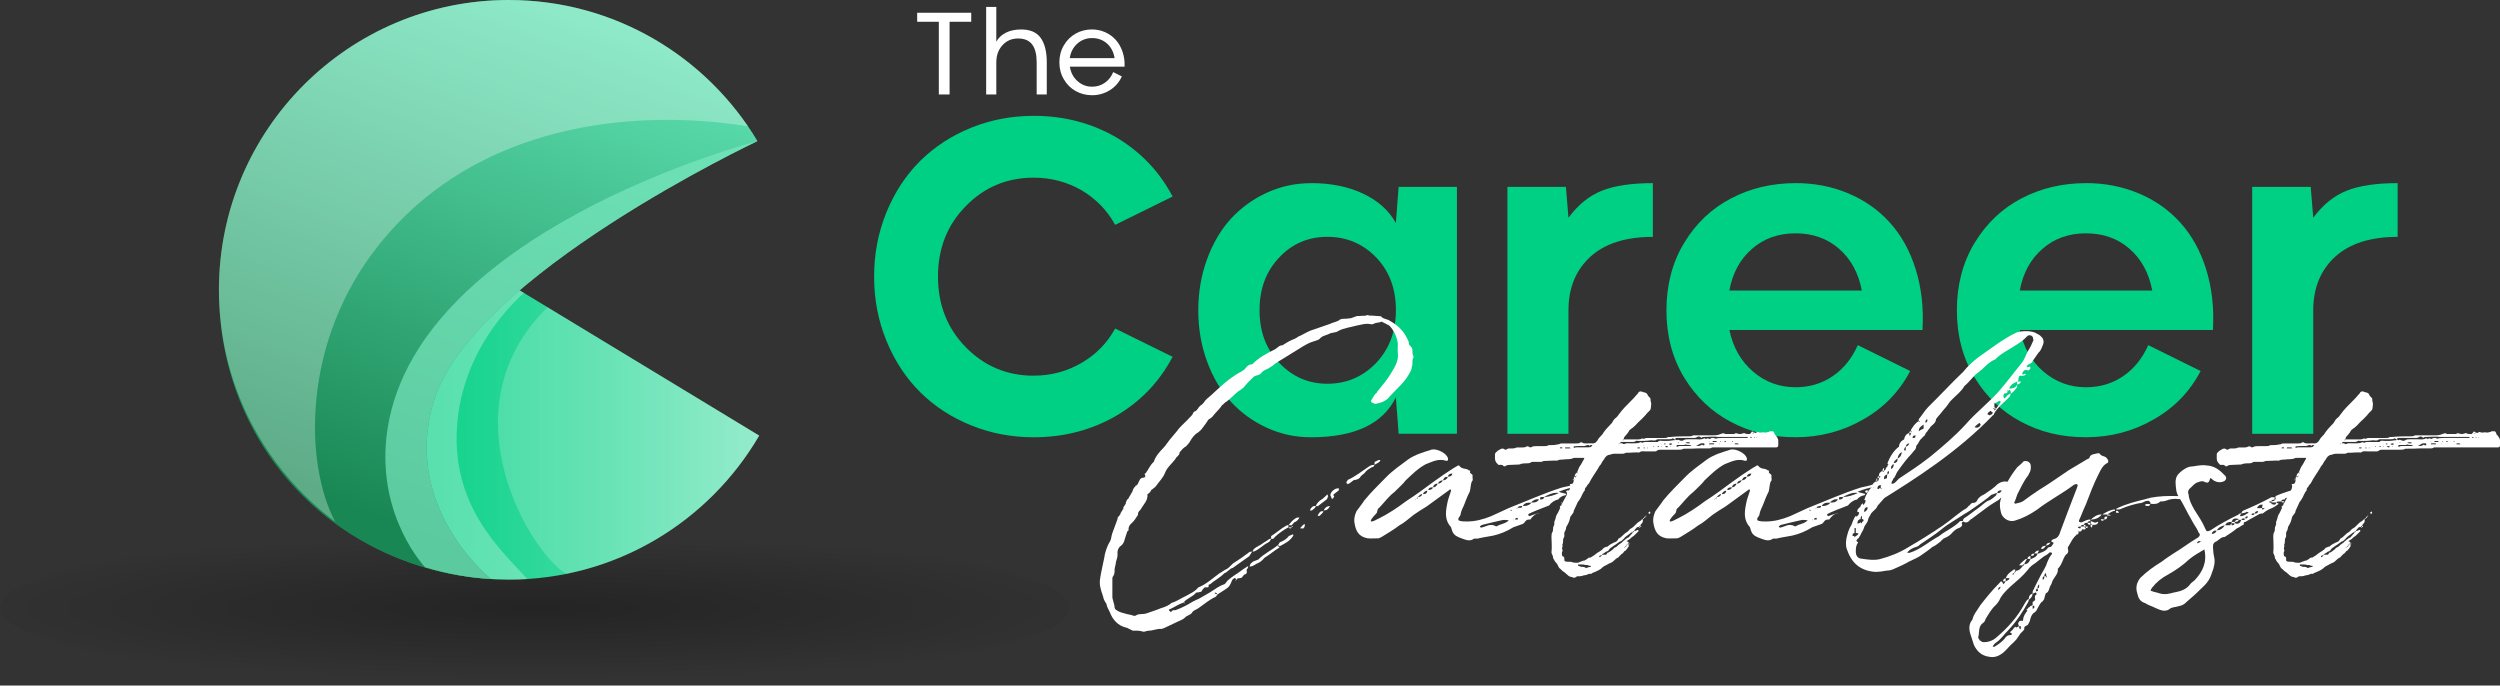
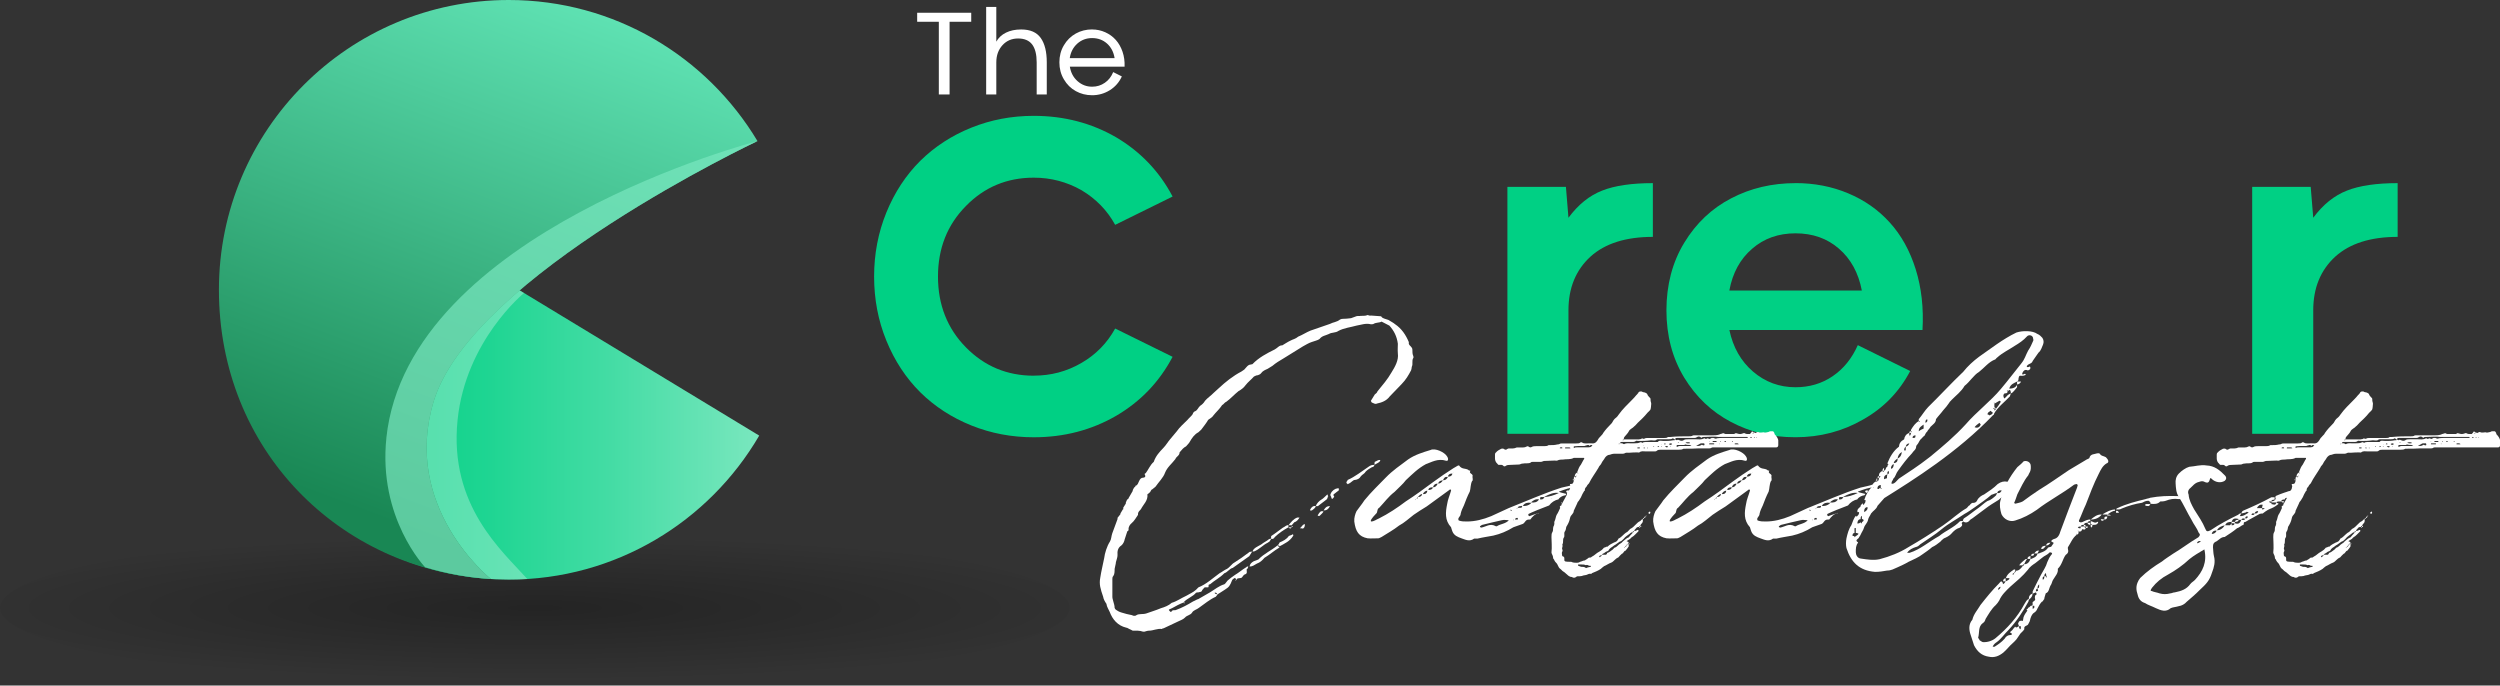
<svg xmlns="http://www.w3.org/2000/svg" viewBox="0 0 621.12 170.32">
  <rect x="0" y="0" width="621.12" height="170.32" fill="#333333" stroke="none" />
  <defs>
    <style>
      .cls-1 {
        fill: #00d084;
      }

      .cls-2, .cls-3, .cls-4 {
        opacity: .3;
      }

      .cls-2, .cls-4, .cls-5 {
        mix-blend-mode: multiply;
      }

      .cls-6 {
        opacity: .2;
      }

      .cls-6, .cls-3 {
        mix-blend-mode: overlay;
      }

      .cls-6, .cls-3, .cls-7, .cls-4 {
        fill: #fff;
      }

      .cls-8 {
        isolation: isolate;
      }

      .cls-9 {
        fill: url(#Degradado_sin_nombre_3);
      }

      .cls-10 {
        fill: url(#Degradado_sin_nombre_2);
      }

      .cls-11 {
        fill: url(#Degradado_sin_nombre_67);
      }

      .cls-5 {
        fill: #7ae7bf;
        opacity: .7;
      }
    </style>
    <radialGradient id="Degradado_sin_nombre_67" data-name="Degradado sin nombre 67" cx="132.89" cy="14.37" fx="132.89" fy="14.37" r="150.24" gradientTransform="translate(0 149.32) scale(1 .12)" gradientUnits="userSpaceOnUse">
      <stop offset="0" stop-color="#000" />
      <stop offset="1" stop-color="#000" stop-opacity="0" />
    </radialGradient>
    <linearGradient id="Degradado_sin_nombre_3" data-name="Degradado sin nombre 3" x1="81.21" y1="104.58" x2="188.62" y2="104.58" gradientUnits="userSpaceOnUse">
      <stop offset="0" stop-color="#00d084" />
      <stop offset=".14" stop-color="#08d187" />
      <stop offset=".37" stop-color="#1ed592" />
      <stop offset=".65" stop-color="#43dca4" />
      <stop offset=".97" stop-color="#75e6bc" />
      <stop offset="1" stop-color="#7ae7bf" />
    </linearGradient>
    <linearGradient id="Degradado_sin_nombre_2" data-name="Degradado sin nombre 2" x1="138.84" y1=".07" x2="91.17" y2="127.61" gradientUnits="userSpaceOnUse">
      <stop offset="0" stop-color="#5ee1b2" />
      <stop offset="1" stop-color="#198754" />
    </linearGradient>
  </defs>
  <g class="cls-8">
    <g id="Layer_2" data-name="Layer 2">
      <g id="Layer_1-2" data-name="Layer 1">
        <g>
          <g>
            <g>
              <path class="cls-1" d="M256.84,93.33c4.28,0,8.23-1.05,11.85-3.16,3.58-2.07,6.37-4.92,8.37-8.55l14.27,7.03c-3.27,6.21-7.94,11.09-14.01,14.65-6.15,3.56-12.98,5.34-20.49,5.34-5.48,0-10.65-.98-15.51-2.94-4.86-1.96-9.09-4.7-12.67-8.23-3.58-3.56-6.39-7.84-8.43-12.83-2.04-4.99-3.05-10.3-3.05-15.93s1.02-10.94,3.05-15.93c2.04-4.99,4.85-9.27,8.43-12.83,3.58-3.52,7.8-6.27,12.67-8.23,4.86-1.96,10.03-2.94,15.51-2.94,7.51,0,14.34,1.78,20.49,5.34,6.07,3.6,10.75,8.5,14.01,14.71l-14.27,7.03c-1.97-3.6-4.76-6.46-8.37-8.61-3.65-2.07-7.6-3.11-11.85-3.11-6.64,0-12.26,2.34-16.85,7.03-4.64,4.69-6.95,10.53-6.95,17.54s2.32,12.91,6.95,17.6c4.6,4.68,10.22,7.03,16.85,7.03Z" />
-               <path class="cls-1" d="M325.68,45.49c4.95,0,9.28.87,12.98,2.62,3.7,1.74,6.42,4.18,8.14,7.3l.69-8.99h14.48v61.34h-14.48l-.69-9.04c-3.23,6.61-10.27,9.92-21.12,9.92-3.83,0-7.45-.78-10.88-2.34-3.42-1.56-6.42-3.72-8.98-6.48-2.53-2.76-4.51-6.12-5.95-10.08-1.44-3.96-2.16-8.17-2.16-12.64s.72-8.68,2.16-12.64c1.44-3.96,3.42-7.34,5.95-10.13,2.56-2.76,5.56-4.92,8.98-6.48,3.42-1.56,7.05-2.34,10.88-2.34ZM329.79,95.34c4.74,0,8.78-1.72,12.12-5.18,3.27-3.45,4.9-7.83,4.9-13.13s-1.63-9.66-4.9-13.07c-3.3-3.41-7.34-5.12-12.12-5.12s-8.76,1.71-11.96,5.12c-3.27,3.41-4.9,7.79-4.9,13.13s1.63,9.63,4.9,13.07c3.27,3.45,7.25,5.18,11.96,5.18Z" />
              <path class="cls-1" d="M374.51,107.76v-61.34h14.54l.63,7.68c2.42-3.27,5.22-5.52,8.38-6.75,3.12-1.23,7.32-1.85,12.59-1.85v13.35c-6.71,0-11.87,1.63-15.49,4.9-3.65,3.34-5.48,7.79-5.48,13.35v30.67h-15.17Z" />
              <path class="cls-1" d="M446.09,45.49c4.67,0,9.02.84,13.06,2.53,4.04,1.69,7.48,4.09,10.32,7.22,2.88,3.16,5.04,7.05,6.48,11.66,1.44,4.61,2,9.64,1.69,15.09h-47.98c.91,4.32,2.88,7.77,5.9,10.35,3.02,2.58,6.53,3.87,10.53,3.87,3.48,0,6.56-.92,9.24-2.75,2.69-1.83,4.77-4.4,6.24-7.71l13.01,6.43c-2.7,5.16-6.6,9.17-11.69,12.04-5.09,2.94-10.69,4.41-16.8,4.41s-11.25-1.27-16.06-3.81c-4.81-2.54-8.67-6.21-11.59-11-2.95-4.87-4.42-10.44-4.42-16.72s1.48-11.95,4.42-16.78c2.95-4.87,6.85-8.55,11.69-11.06,4.81-2.51,10.13-3.76,15.96-3.76ZM446.09,57.97c-4.25,0-7.83,1.27-10.75,3.81-2.98,2.54-4.88,6.01-5.69,10.41h32.92c-.84-4.39-2.74-7.86-5.69-10.41-2.92-2.54-6.51-3.81-10.8-3.81Z" />
-               <path class="cls-1" d="M518.25,45.49c4.67,0,9.02.84,13.06,2.53,4.04,1.69,7.48,4.09,10.32,7.22,2.88,3.16,5.04,7.05,6.48,11.66,1.44,4.61,2,9.64,1.69,15.09h-47.98c.91,4.32,2.88,7.77,5.9,10.35,3.02,2.58,6.53,3.87,10.53,3.87,3.48,0,6.56-.92,9.24-2.75,2.69-1.83,4.77-4.4,6.24-7.71l13.01,6.43c-2.7,5.16-6.6,9.17-11.69,12.04-5.09,2.94-10.69,4.41-16.8,4.41s-11.25-1.27-16.06-3.81c-4.81-2.54-8.67-6.21-11.59-11-2.95-4.87-4.42-10.44-4.42-16.72s1.48-11.95,4.42-16.78c2.95-4.87,6.85-8.55,11.69-11.06,4.81-2.51,10.13-3.76,15.96-3.76ZM518.25,57.97c-4.25,0-7.83,1.27-10.75,3.81-2.98,2.54-4.88,6.01-5.69,10.41h32.92c-.84-4.39-2.74-7.86-5.69-10.41-2.92-2.54-6.51-3.81-10.8-3.81Z" />
              <path class="cls-1" d="M559.55,107.76v-61.34h14.54l.63,7.68c2.42-3.27,5.22-5.52,8.38-6.75,3.12-1.23,7.32-1.85,12.59-1.85v13.35c-6.71,0-11.87,1.63-15.49,4.9-3.65,3.34-5.48,7.79-5.48,13.35v30.67h-15.17Z" />
            </g>
            <g>
              <path class="cls-7" d="M301.82,147.34c0,.17.08.17.08.17.16,0,.32,0,.56.25l-.4.5c-1.53.67-2.74,1.75-4.19,2.75-.48.42-1.37.58-1.69,1.17-.4.67-1.29.67-1.77,1.25-.4.42-1.05.67-1.77,1l-3.55,1.67c-.32,0-.4.17-.4.17-1.13-.17-2.18.42-3.23.42-.4,0-.81.17-1.13.25h-.32c-.97-.33-1.69-.25-2.58-.25-.24-.08-.56-.33-.65-.33-.32-.08-.65-.42-.97-.42-2.1-.5-3.39-2-4.11-3.92-.24-.58-.73-1.25-.81-2-.4-.58-.73-1.17-.81-1.75-.65-1.92-1.05-3.09-.72-4.75.24-1.59.64-3.17.97-4.84.16-1.25.65-2.92,1.45-4.17.32-.5.32-1.33.56-2l1.29-3.5c.08-.08,0-.17,0-.33l.73-.92s.08-.25,0-.25c.08-.08.24-.25.24-.33l.4-.67c.08,0,.32,0,0-.25l.4-.67c.08,0,.08-.17.08-.17.24-.17.24-.33.24-.58l.32-.75c.32,0,.32-.33.4-.42l.97-1.67v-.08l.08-.25c0-.08.16-.33.4-.67.16,0,.16-.08.24-.33.56-.08.65-.75.89-1.17.24-.5.48-.83,1.05-.83.24,0,.73-.17.32-.83,0-.08,0-.25.24-.25.65-.83,1.13-2.09,2.02-2.84.48-1.42,1.37-2.42,2.42-3.5.65-.67,1.05-1.42,1.69-2.17l1.61-1.92c.73-1.08,1.69-1.84,2.66-2.84.4-.5.97-.92,1.29-1.42.08-.33.32-.67.65-.75.56-.25.73-.92,1.21-1.33.4-.25.89-.67,1.21-1.25.65-.75,1.37-1.17,2.18-2l1.29-1.17c1.61-1.5,3.47-3,5.56-4.09l.73-.5c.56-.58.89-1.25,1.69-1.25,0,0,.08-.08.32-.08,1.61-1.67,3.55-2.67,5.56-3.67.65-.33,1.13-1.08,1.85-1,.73-.42,1.29-.83,2.02-1.17.56-.33,1.29-.42,1.94-1,1.05-.42,2.02-1.08,3.06-1.5l4.84-1.67c.73-.42,1.69-.42,2.5-1.08.08,0,.32-.17.56-.17.73,0,1.45-.08,2.18-.17l1.37-.5c.24-.08.81,0,1.05-.08.56,0,1.05,0,1.37-.08.4-.33.73.17,1.13,0l2.34.17s.32,0,.32.17c.32.42,1.05.5,1.69.75.65.42,1.21.67,1.69,1.08,1.61,1.08,2.66,2.67,3.39,4.42v.42c.16.58.89.75.89,1.5,0,.58,0,1.08.24,1.59,0,.25.08.33,0,.42-.48.75,0,1.42-.4,2.25,0,.17-.08.67-.16.83-.65,1.25-1.29,2.34-2.34,3.42l-2.98,3.09c-.81,1.08-1.94,1.5-3.14,1.75-.48.25-.81-.08-1.29-.25-.08,0-.24-.42-.24-.42l.97-1.58c.32-.25.56-.42.65-.75,1.29-1.58,2.58-3.09,3.47-4.67.89-1.42,1.85-3.09,1.61-4.75-.08-.92,0-1.75,0-2.42-.24-1.84-.97-3.25-2.1-4.51l-1.94-1c-.56.33-1.37.17-2.02.58-.08.08-.4.08-.65.08-1.29-.33-2.5.17-3.55.33-1.45.42-3.14.58-4.52,1.33-.65.5-1.69.33-2.34.75-.89.42-1.69.42-2.34,1.25-.4.33-1.29.5-1.94.75-.81.25-1.53.75-2.18,1.08l-4.84,3c-.97.58-1.85,1.08-2.74,1.84l-1.21.75c-.56.25-1.21.5-1.61,1.08-.24.33-.48.33-.81.5-.32,0-.65.17-.97.33-.65.75-1.45,1.33-2.1,2.17-.4.58-1.05,1.09-1.69,1.42-1.05.83-2.02,1.92-3.06,2.67-.48.17-.65.67-1.05.83-.64,1-1.53,1.75-2.18,2.59-.24.42-.81.75-1.29,1.08-.16.33-.48.75-.89,1.33l-.81,1.08-.72.67c-.97.5-1.61,1.42-2.18,2.42-.24.42-.56.67-.89,1.08-.65.33-1.05.83-1.61,1.5,0,.83-.81,1-1.05,1.67-.89,1.17-2.02,2-2.58,3.42-.4,1.17-1.61,2.34-2.34,3.42l-.81.67c-.4.08-.4.75-.73.83-.16.25-.48.33-.48.42.16,1.58-.97,2.42-1.61,3.67-.24.33-.81.67-.73,1.42-.48.67-.89,1.5-1.61,2.09-.4.33-.81.92-.73,1.58,0,.17-.08.33-.32.42l-.65,2c-.08.5-.4,1.17-.81,1.5-.89.58-1.05,1.42-.97,2.42,0,.58-.24,1.08-.4,1.75,0,.42-.24,1.08-.32,1.67,0,.58,0,1.33-.32,1.75-.24.25-.24.5-.24.75v4.17c-.08.92.56,2,.56,3,0,.08.16.42.48.58.24.17.65.42,1.21.58.81.25,1.69.5,2.66.67.16.17.81.25,1.05,0,.64-.42,1.61-.17,2.42-.42,1.13-.42,2.34-.75,3.71-1.33.89-.25,1.94-.67,2.66-1.33,1.21-.33,2.34-1.17,3.63-1.75.81-.5,1.69-.83,2.42-1.5l.57-.58c1.94-.75,3.63-2.34,5.24-3.5.64-.33,1.21-.83,1.85-1.09.73-.42,1.21-1.25,1.85-1.58l1.77-1.17,1.94-1.42c.08-.17.4,0,.73-.17l-.73,1.17-4.11,2.92c-.81.17-1.29,1.08-2.1,1.33-1.13,1.17-2.42,1.75-3.55,2.75-.65,0-.16.67-.48.75h-.89c0,.17-.16.17-.16.17-.08.25-.4.42-.4.5-.16.58-.56.42-.97.58-.08,0-.4,0-.57.08-.81,1-2.1,1.33-3.06,2.34v.08q.24.08.32.08c-.32.33-.32,0-.32-.08l-.81.33c-.97.42-1.93,1.08-2.82,1.42-.08,0-.08.17,0,.25.16.08.24.33.32.33h.24c.24-.58.81-.33,1.05-.42,1.61-.58,2.98-1.33,4.36-2.17.48-.17.89-.5,1.29-.58l2.9-1.67c1.13-.67,2.18-1.59,3.55-2,.24-.08.56-.67.81-.92.57-.5,1.13-.92,1.86-1.42.89-.5,1.69-1.25,2.82-1.92.08-.17.32-.17.48-.17-.08.33-.16.58-.4.67-.08.5.24,1-.32,1.25-.4.08-.57.42-.89.83-.32.25-.89.08-1.21.33l-.16.25h-.08c0-.25-.24-.5-.24-.5-.4.17-.73.5-.73.58-.56,1.42-.73,1.67-1.77,2.34l-1.94,1.25c0-.42-.32-.5-.56-.5l-.08.08ZM307.14,144.09q0,.08-.08.17c-.32-.17,0-.17.08-.17ZM317.86,135.92s0,.17-.08.17c-1.29.75-2.34,1.75-3.63,2.5-.56.67-1.13,1.17-1.85,1.42-.73.42-1.13.75-1.85.75.08-.67.48-1,1.05-1.33l1.13-.42c1.45-1.5,3.14-2.17,4.76-3.5,0,.08.16.25.48.42ZM320.12,131c-1.21.67-2.34,1.42-3.39,2.42-.24.42-.56.58-.89.42l-.4.67-.48.33c-1.21.58-2.1,1.67-3.39,2.17h-.4c.32-.92,1.37-1.25,2.18-1.75.72-.58,1.37-.83,1.85-1.25.24-.17.4-.17.56-.17.08-.08,0-.5.08-.67,1.05-.67,1.94-1.42,2.9-2.08.48-.17.89-.75,1.37-.58v.5h.81q-.32.58-.81,0ZM319.64,134.75c-.73.42-1.21.75-1.77,1,0-.17-.08-.25-.48-.25.4-.25.48-.75.56-.75.81-.33,1.69-.75,2.26-1.59.32-.17.65-.17.97-.42h.08c0,.25.16.33,0,.42-.4.67-1.05,1.25-1.61,1.59ZM320.93,130.58v-.08h-.81c.65-.83,1.29-1.59,2.18-1.92h.56c-.24.42-.65,1-1.29,1.17l-.65.75v.08ZM320.93,131v-.42c0,.17.24.17.32.17-.08.17-.32.17-.32.25ZM324.15,130.25h.08c-.08.5-.08.75-.4,1-.08.17-.32,0-.56,0h-.32c.48-.33.65-1,1.21-1ZM326.9,125.74c-.08.5-.64.83-.97,1.08h-.4c-.08,0-.08-.08,0-.25.24-.5.73-1,1.37-.83ZM327.46,125.74h-.57c.24-.67.89-1.33,1.37-1.59.57-.33.97-.83,1.37-1.17.16-.17.24-.17.24.08.16.25.16.33,0,.33,0,.33-.08.42-.24.67l-2.18,1.67ZM328.83,127.08c-.16.33-.57.67-.97,1.08h-.4q-.16-.17,0-.25c.4-.67.65-1.08,1.37-.83ZM330.44,125.74c-.4.75-.81,1.08-1.61,1.08.4-.58.64-1.08,1.61-1.08ZM332.62,121.57c0,.33-.08.42-.32.5l-.73.58c-.32.17-.4.33-.08.75,0,0-.24.33-.32.42-.32.33-.32-.08-.4-.17,0-.25-.16-.33-.24-.58,0-.25,0-.33.08-.42.32-.75,1.05-1.25,1.69-1.33h.24c.08.08.32.25.08.25ZM336.57,119.24c-.4,0-.89.67-1.45.92-.16,0-.24.17-.24.17-.08-.17-.32-.17-.32-.33-.08-.08-.08-.17,0-.33,0,0,.24-.17.24-.42,1.77-.75,3.55-2.17,5.16-3.25.56-.42.89-.5,1.53-.5-.16.5-.32.5-.65.58-.48.25-1.13.67-1.53,1.08-.32.58-.81.67-1.21,1.17-.32.58-.81.83-1.53.92ZM342.38,114.98l-.89.5c0-.08,0-.67.08-.75.4-.08.81-.58,1.37-.42-.08.33-.24.5-.57.67Z" />
              <path class="cls-7" d="M387.21,124.08c-.97.17-1.77.75-2.34,1.5-1.61.58-4.44,1.75-5.08,2.09q-.16.25-.16.33c.16,0,.32.25.32.25.73-.25,1.53-.58,2.42-.83v.08h-.08c-.97.17-1.61.92-2.1,1.58h-.24c-.97-.08-1.05.83-1.61,1.08l-2.34.83c-1.61,1-3.22,1.67-5,2.08-1.29.25-2.58.42-3.95.75h-.81c-1.13.83-2.18.25-3.15-.08-.89-.33-1.85-.67-2.26-1.75-.08-.33-.24-.58-.32-1-1.61-1.75-1.37-3.75-.97-5.75.16-1.17.65-2.17.97-3.34v-.17q-.24-.25-.32-.08l-5.73,4.17c-1.13.67-2.26,1.42-3.23,2.08-1.21.92-2.34,2-3.63,2.67-1.37,1.08-2.9,1.92-4.35,2.84-.24.08-.56.33-.81.33-.89,0-1.77.08-2.66,0-2.18-.42-2.98-1.67-3.31-4.17-.08-.92.24-1.92.56-2.58.56-.83,1.37-1.75,1.94-2.67,1.69-2.08,3.63-3.92,5.32-5.67,1.69-1.75,3.55-3,5.56-4.51,1.69-1.17,3.63-1.75,5.56-2.34,1.13-.58,3.55.58,4.11,1.59.4.58.32,1.25-.24,1.08-2.1-.67-3.71.42-5,.83-2.02,1.09-3.39,2.5-5,4-.73,1-1.77,1.83-2.82,2.92-1.53,1.17-2.5,2.58-3.79,3.92-.65.33-.32,1.17-.81,1.5q-1.61,1.67-1.21,1.92c.73,0,1.29-.5,1.94-.75,2.34-1.17,4.6-2.67,6.69-4.25,2.34-1.5,4.6-3.17,6.85-4.84,1.69-1.25,3.31-2.34,5-3.42.4-.17.64-.42.89-.5.16-.17.4-.17.48-.17.65,1,1.53.67,2.26,1.08.08.17.32.17.56.25-.48.67.56.67.56,1.25-.16.42.24,1.09-.16,1.33-.4.83-.32,1.84-.56,2.59-.56,1.08-1.05,2.34-1.45,3.42-.32.67-.65,1.33-.81,2.09,0,.75-.89,1-.48,1.67.72.25,1.29.25,2.02.25,2.02,0,4.03-.5,6.05-1.33l4.35-2c4.44-1.75,8.71-3.67,13.14-5.09.97-.25,2.18-.42,3.23-.83.24,0,.4,0,.65-.17l.16.25c-.08.08-.08.33-.08.33-.08.08-.24.17-.32.33-1.45,0-2.98.58-4.27,1.08v.08c.65.25,1.29.33,1.85.5,0,0-.08.08-.24.33-.56.08-1.29.33-1.77,1ZM351.81,124.08h-.16v.17l.16-.17ZM352.21,123.49c-.08,0-.24.33-.24.42.16,0,.24,0,.24-.42ZM353.34,122.74c-.4,0-.81.42-1.05.75.56,0,.97-.25,1.05-.75ZM354.63,121.91c-.4,0-.81.25-1.13.83.73.08,1.05-.25,1.13-.83ZM356,121.07c-.57,0-1.05.08-1.13.67.32,0,1.05-.08,1.13-.67ZM357.21,120.15c-.65,0-.97.25-1.21.92.56,0,.89-.25,1.21-.92ZM358.5,119.32c-.65.08-1.05.25-1.21.83.56,0,.89-.33,1.21-.83ZM359.71,118.49c-.73-.08-.89.17-1.21.83.48,0,.97-.17,1.21-.83ZM360.84,117.65c-.56,0-.97.17-1.13.75.56.08,1.05-.17,1.13-.75ZM361.16,117.32h-.08v.08l.08-.08ZM374.87,129.25c-.56,0-1.13-.17-1.77,0-1.61.33-3.14.75-4.92,1.17-.08,0-.16.17-.48.33v.17s0,.08.16.08c0,0,0,.08.16.08,1.13-.17,2.18-1.17,3.63-.33h.24c.81-.58,2.18-.58,2.98-1.5ZM375.6,126.91c0-.25-.16-.25-.24-.25h-.16c.16.25.24.25.24.25h.16ZM376.08,129.08c-.08,0-.16,0-.08.25,0-.08.08-.08.08-.25ZM377.13,128.83c-.08,0-.08-.17-.16-.17-.32,0-.56.17-.56.42h.65s.08-.08.08-.25ZM376.97,126.24h-.24l.24.17v-.17ZM378.18,125.66c-.24.17-.89-.08-1.13.5h.73c.32,0,.4-.17.4-.5ZM380.35,124.91c-.89-.08-1.45,0-2.02.75.65.17,1.45-.08,2.02-.58v-.17ZM382.37,124.08c-.81-.17-1.37.17-2.02.75.89.08,1.53,0,2.02-.75ZM382.53,127.33c-.08,0-.16.08-.16.08,0,0,.08-.08.16-.08ZM383.74,123.49h-.97c-.08,0-.16.42-.16.58.32,0,.73.17,1.13-.58ZM387.29,122.49h.08c-1.37-.25-2.5.33-3.63.92v.08c1.21-.08,2.34-.42,3.55-1ZM385.6,123.91v-.08h-.16l.16.08ZM389.95,121.91c-.16.17-.32.42-.32.58h-.08c-.32-.25-.57-.25-.32-.58.4-.17.48,0,.73,0ZM390.03,121.91q0-.17.16-.17c-.08.08-.16.08-.16.17Z" />
              <path class="cls-7" d="M407.2,109.15c.32,0,.57-.08.81-.25.24.17.4.17.73,0,.08-.08.48-.08.73-.08h3.95c.4,0,.73,0,.97-.25h.56c1.61-.17,3.15-.17,4.68-.17.24,0,.48,0,.73-.08.24-.17.4-.17.65-.17h4.76c.65,0,1.21-.08,1.69-.33.24,0,.4-.17.65-.17.24-.08.32.17.56.17h2.18c.08,0,.24-.17.32-.17q.16-.08.24,0c.89.25.97.25,1.69,0,.16-.08.24-.08.4,0,.32.25.81.17,1.29.17.16-.17.16-.25.24-.25.24-.5.4-.5.65,0q-.16,0-.24.08l.08.17c.16-.17.16-.25.16-.42.08,0,.24,0,.32.17.32.08.56-.42.97-.17.32.17.81,0,1.21,0,.32.17.81,0,1.21-.08.32-.25.73-.17,1.05-.17.16,0,.24.17.4.42,0,.08,0,.33.24.5.32.33.73,1,.73,1.33v1.17c0,.33-.16.58-.48.58h-15.56c-.24,0-.48,0-.65.17-.16.08-.4.08-.48.08h-2.58c-1.21.08-2.26.08-3.31.08h-.48c-.4.25-.73.25-1.13.25h-4.44c-.32,0-.81,0-1.05.25-.16.17-.4.17-.48.17h-2.34c-.4,0-1.05-.17-1.53.25-.08.08-.24,0-.48,0-.56,0-1.29,0-2.02.08-.4,0-.89-.08-1.21.17-.16.08-.4.08-.48.08h-2.02c-.48,0-.89.17-1.13.25-.56,0-.97.42-1.21.75-.24.5-.57.75-.81,1.25-.16.5-.65.75-.81,1.25-.73,1.25-1.69,2.5-2.34,3.84-.24.25-.48.5-.56.75-.24.25-.48.5-.48.92,0,.08,0,.25-.16.25-.32.5-.57,1-.81,1.58-.24.33-.4.75-.73,1.09-.16.17-.16.42-.24.5-.32.67-.56,1.25-.81,1.75,0,.75-.73,1-.89,1.67,0,.08-.08.17-.08.33-.16.75-.48,1.33-.89,2-.08.33-.08.75-.32,1.08-.24.25-.16.67-.16,1,0,.17,0,.42-.08.5-.24.25-.24.75-.24,1.08,0,.17,0,.42-.16.67-.08.25.16.33,0,.58,0,.17-.08.25-.08.42,0,.08,0,.25.08.33,0,0,.16.17,0,.25v.17c-.24.33-.08.58-.08,1,0,.08.08.25.24.25.24.08.32.25.32.5v.5c0,.08.24.25.24.25.4.08.65.08.89.08h.56c.48.25.97.25,1.45.25.32,0,.57-.08.81-.25.4-.08.73-.33,1.13-.33.08,0,.24-.17.24-.17.24-.08.48-.33.73-.5.08-.08.32,0,.56-.08.24-.25.73-.42.97-.67.4-.33.72-.58,1.21-.83.32-.17.72-.5,1.05-.92.24-.08.4-.08.65-.25h.24c.48-.5,1.05-.75,1.69-1.08.24,0,.32-.17.56-.25.16-.08.24-.33.4-.5,0-.08.08-.25.24-.25.48-.25.89-.75,1.29-1.08.24-.25.56-.42.73-.5.24-.25.48-.5.73-.75.56-.25.97-.67,1.45-1.17.24-.25.56-.58.97-.75.24-.08.32-.5.73-.5v.25c0,.25,0,.5-.24.75-.16.17-.4.42-.4.67-.24,0-.24.08-.32.33v-.08c-.24,0-.64.08-.72.33-.24.25-.48.42-.48.75-.24,0-.4,0-.4.25-.08,0-.32,0-.48.17-.56.5-1.29.83-1.77,1.5-.24.25-.56.58-.97.67-.32.25-.73.5-1.05.75-.4.17-.65.5-1.13.75-.24.17-.48.42-.56.67-.24.25-.65.25-.89.5-.24.25-.57.25-.73.5l-.08.08c-.16.17-.24.17-.4.17-.08,0-.08.08-.24.25v.08c.16.17.24.17.24,0,.24-.08.4-.25.4-.5h.97c.08,0,.24-.08.32-.25,0-.25.16-.25.4-.33.24-.17.48-.25.73-.5.32-.17.48-.42.73-.67.32-.08.56-.25.81-.5.4-.5.97-.58,1.29-1.08.48-.33.89-.83,1.45-1,.24-.33.65-.75.97-1.09v-.17c.24,0,.4-.08.4-.33.32.08.57-.17.81-.25.16,0,.24,0,.24.08v.25c-.56.5-1.05,1.17-1.69,1.5-.24.17-.32.42-.56.5-.24.17-.4.25-.65.42-.08,0-.08.08.24.17.16,0,.24.17.24.42v-.17c-.24.17-.24.25-.24.42-.24,0-.32.08-.32.33-.24,0-.4.17-.4.42-.08-.17-.08,0-.24.08h.16c.08,0,.08-.08.08-.25.24,0,.4-.08.4-.25.08-.08.24-.08.24-.33h.32v.5c-.24.33-.48.75-.81,1.08-.4,0-.48.67-.89.75-.32.25-.65.67-.89.92-.72.25-1.13,1-1.69,1.25-.73.25-1.21.67-1.85.92-.32.25-.56.42-.81.67-.73.5-1.45.75-2.26,1.09q0,.17-.16.17c-.32-.17-.81.08-1.21.25-.32.08-.73.08-1.05.25-.4.08-.72.08-1.13.08-.08,0-.16,0-.32.17-.32.25-.73.25-1.05,0-.65,0-.97-.42-1.37-.75-.24-.25-.56-.5-.97-.75-.24-.25-.48-.5-.73-.67-.24-.25-.32-.58-.48-.83-.08-.25-.32-.5-.56-.75-.16-.25-.24-.33-.32-.58-.16-.17-.24-.25-.24-.5,0-.5-.4-.92-.4-1.25.16-1.42,0-2.67,0-3.84,0-.42,0-.92.24-1.25.16-.25.16-.67.16-.92s.08-.5.24-.75c0-.08,0-.25.08-.25,0-.33-.08-.58.08-.83.24-.5.24-1,.48-1.5.4-.58.65-1.25.89-1.75-.24-.33,0-.5.24-.58.08,0,.08-.17.08-.25.16-.17.16-.25.16-.25l.08-.17c.4-.75.73-1.33,1.13-2.08v-.5h.08c.24-.25.4-.5.48-.59.16-.25.24-.5.24-.75.16-.25-.08-.42-.08-.67,0-.08.08-.08.08-.08q.48,0,.65-.17c.08-.08.24-.5.24-.75,0,0,.08,0,.08-.08.16-.17,0-.17-.08-.17v-.33c0-.17.08-.25.24-.42.08.17.08.25.08.25.24,0,.24-.08.24-.25q.16,0,.24-.08s-.08,0-.08-.17c0,.17-.16.25-.16.25h-.32c0-.5.24-.75.65-1,0,.17,0,.25.16.25h.08c-.08-.08-.24-.25-.32-.25.08,0,0-.08.08-.17.24-.67.48-1.25.89-1.75.32-.5.48-1,.81-1.42v-.08s0-.17-.08-.17h-2.5c-.89.5-1.86.25-2.66.42-.48,0-.97,0-1.45.25-.16.08-.4,0-.65,0-.65,0-1.37.08-2.02.08-.32,0-.81,0-1.05.17-.16.08-.4.08-.48.08h-1.93c-.16,0-.32,0-.48.17-.56.33-1.21.08-1.94.25-.08,0-.24,0-.48.08-.24.17-.56.17-.81.17-.65,0-1.21.08-1.85.08-.32,0-.81,0-1.13.25-.16.17-.48.17-.65-.08-.24-.25-.56-.17-.97-.17-.24,0-.32-.08-.48-.33-.32-.25-.56-.75-.56-1.25v-1c0-.25.08-.42.24-.5.32-.42.81-.67,1.29-.92.16-.08.4-.08.65,0,.24.25.48.25.73.17.08-.17.24-.17.32-.17,0-.08.16-.08.24-.08.56,0,1.29.08,1.94-.25h1.53c.4,0,.65-.08.97-.25.16-.08.24-.08.4,0,.24.25.56.25.73.17.4-.25.81-.25,1.29-.25h1.94c.32,0,.73,0,1.05-.25h.4c.56,0,1.13,0,1.77-.17.08,0,.32,0,.48-.08.24-.17.48-.17.73-.17h3.47c.48,0,.81,0,1.05-.25.16-.08.24-.08.4,0,.32.25.73.25,1.05.25.48,0,1.13-.08,1.61,0,.48,0,.81-.25,1.05-.58.24-.25.4-.75.73-1,.32-.42.72-.67.81-1,.65-.92,1.21-1.5,1.94-2.25.4-.33.48-.83.89-1.25.32-.25.73-.58.97-1,1.05-1.5,2.26-2.59,3.47-3.84.32-.33.73-.75.97-1.08.24-.17.32-.42.48-.5.08-.42.48-.42.73-.42s.32.17.48.17c.08,0,.24.08.4.08.4.17.65.25.73.67.16.25.4.5.65.75.08.08.08.33.08.58s.16.5.16.83c-.16,1.5.08,1.25-.97,2.25-.73.92-1.53,1.67-2.42,2.5-.24.25-.56.67-.81.83-.4.5-1.13.67-1.37,1.25-.24.5-.72.92-.97,1.25-.24.25-.32.5-.24.75-.08,0-.24,0-.32.17l.08.08c.16-.08.24-.08.16-.25h3.87ZM388.17,111.31l-.08-.17h-.4c-.08,0-.08.17-.24.17.16.08.24.08.4.08h.08c.16,0,.24,0,.24-.08ZM387.85,124.82h.08s.16.08.16.25c-.16,0-.24-.17-.24-.25ZM390.03,111.4s.08-.08.24-.08c-.16,0-.24-.17-.4-.17h-.97l-.08.17s0,.08.08.08c.16,0,.4,0,.24,0h.89ZM389.06,122.24l.08-.17q.16.17.16.25-.16,0-.24-.08ZM390.75,119.24c0-.17.08-.17.24-.17v.25c-.16,0-.24,0-.24-.08ZM394.7,110.56c-.24,0-.4,0-.48.08-.24,0-.4.17-.65.17h-1.45c-.32,0-.65.08-1.05.08-.08,0-.08.17-.08.25,0,.17.08.25.08.17.24-.17.48-.17.81-.17h2.82c.24,0,.32-.08.48-.08.08,0,.24-.17.24-.17.08-.08.08-.25.24-.25,0-.08-.24-.08-.48-.08-.16.25-.4.25-.48,0ZM392.12,140.25l-.08.08s0,.08.08.25c.4.08.65.33,1.13.25.24,0,.48.08.73.25,0,.08.08.08.24,0,.32-.17.73-.17.97-.25l.08-.17c0-.08-.08-.08-.08-.08-.24,0-.48,0-.65-.17-.24-.08-.32-.08-.56,0-.4-.17-.65-.17-1.21-.17h-.65ZM402.12,110.31l.16.08q.08-.08.08-.25c.4,0,.73-.08.97.17.08,0,.24.08.24,0,.48-.25.97-.17,1.45-.17h1.05c.48,0,.97,0,1.45-.25,0-.08.16,0,.24,0,.16,0,.24.17.24.17.56-.42,1.29-.17,1.94-.25h1.94c.32-.5.97-.25,1.45-.25.81,0,1.53,0,2.34-.17h.4c0-.08,0-.25.08-.25.16,0,.16.17.24.17.16,0,.24.08.24.08.24-.25.4-.08.65,0,.32.17.73.17.97,0,.32-.25.73-.25,1.21-.25h1.85c.73,0,1.37.17,2.1-.25h.08c.24.25.48.17.73,0,.16,0,.4.17.48.17.16,0,.4-.17.56-.25h.48c.24.08.48.33.89.08.48-.08,1.05-.08,1.53-.08h5.89c.16,0,.16-.17.24-.17q-.08-.08-.24-.08h-7.1c-1.21-.17-2.34,0-3.47,0-.24,0-.48,0-.56.08-.16.17-.24.17-.4,0-.32-.25-.56-.25-.97,0-.24.17-.48.17-.56.17h-4.19c-.16,0-.4,0-.48.08,0,0-.16.17-.16.25-.08,0-.24-.08-.24-.08-.08,0-.24-.17-.32-.17-.24.25-.73.25-1.13.25h-2.5c-.08,0-.32,0-.48.17-.32.25-.81.08-1.29.08-1.13.17-2.18.17-3.23.17-.16,0-.4-.17-.65.08-.24.17-.56.17-.81.17h-2.66s-.08,0-.24.08c-.08,0-.08.17-.08.25-.16,0-.24,0-.4.17ZM404.62,135c.16,0,.24,0,.24.08,0,.17-.08.17-.24.17v-.42.17ZM407.28,111.4c.16,0,.16-.08.16-.08,0-.17-.16-.17-.16-.17h-.32c-.16,0-.16.17-.24.17.08,0,.08.08.24.08h.32ZM406.96,110.65h.08v-.08l-.08.08ZM407.52,130.91c0,.08-.08.25-.08.25-.16.08-.16-.17-.24-.25v.08h.32v-.08ZM407.77,130.91h-.24v.08-.33c.16,0,.24,0,.24.25ZM408.81,128.33c0,.25-.08.33-.32.33,0,.08-.08.25-.32.33,0-.25.08-.33.32-.33,0-.25.08-.33.32-.33ZM408.41,110.56l-.16.08h.16v-.08ZM408.73,111.31c-.16,0-.16-.17-.24-.17s-.08.17-.24.17c.16,0,.16.08.24.08s.08,0,.24-.08ZM408.98,128.08l.08.08q-.08.17-.24.17,0-.17.16-.25ZM409.3,111.4s0-.08.16-.08c-.16,0-.16-.17-.16-.17-.08,0-.08.17-.08.17,0,0,0,.08.08.08ZM409.54,127.41v-.08c.16,0,.16-.17.24-.17l.16-.08c.08.08.08.25.08.33-.08.17-.08.25-.32.25,0-.08-.16-.08-.16-.25ZM410.99,111.06l-.08-.17h-.16c0,.17.16.17.16.17h.08ZM412.2,111.06c0-.17-.08-.25-.24-.17-.08,0-.24,0-.08.17,0,0,.08.08.08,0h.24ZM412.93,111.06q-.08-.17-.24-.17c0,.17.16.17.16.17h.08ZM412.85,110.31q-.16,0,0,.08s0-.08.08-.08h-.08ZM413.81,110.4v-.08s0-.17-.16-.17c0,0-.08,0-.24.17,0,0,0,.08.16.08h.24ZM414.06,110.81c-.16,0-.24.08-.4.08.16.17.24.17.4.25.08,0,.16,0,.32-.08v-.17c-.16,0-.24-.08-.32-.08ZM414.7,110.4c.24.17.4.17.65,0l.08-.08c-.08,0-.08-.17-.24-.17-.24,0-.32,0-.56.17.08,0,.08.08.08.08ZM414.94,110.9q0,.17.16.17c0-.17-.16-.17-.16-.17ZM418.57,110.56h-1.94q-.08.08-.08.25c0,.25.08.25.08.25.24-.17.48-.25.65-.25h2.34c.16,0,.4,0,.48-.17h.16l-.16-.08c-.56,0-1.05,0-1.53-.17v.17ZM416.88,110.06h.16v-.17h-.16v.17ZM419.78,110.15s0-.08.08-.08c0-.17-.08-.17-.24-.17-.16-.08-.4,0-.65,0,0,0-.16,0-.16.17h.16c.08.08.32.08.32.08h.48ZM423.41,110.15h-.73c-.4,0-.72.5-1.13.42q-.08,0-.08.08c.32.25.81.17,1.21-.08.08-.17.32,0,.48.08.24,0,.32,0,.32-.25q0-.08-.08-.25ZM424.7,109.65s0-.08-.08-.08v.25l.08-.17ZM425.75,110.4c.16,0,.16-.08.16-.08,0-.17-.16-.17-.16-.17h-1.05l-.08.17s0,.08.08.08h1.05ZM426.15,109.81h.24s.08-.17.24-.17c-.16,0-.24-.08-.24-.08h-.89c-.08.08.16.25,0,.25h.65ZM427.2,110.31v-.17c-.08,0-.08.17-.08.17,0,0,0,.08.08.08v-.08ZM427.44,109.56q-.08.08,0,.25l.16-.17s0-.08-.16-.08ZM428.57,109.81h.08c.16,0,.16-.17.16-.17q0-.08-.16-.08c-.08,0-.24,0-.24.08l.16.17ZM430.35,109.81c.16,0,.16-.17.16-.17,0,0,0-.08-.16-.08,0,0,0,.08-.08.08.08,0,.08.17.08.17ZM431.15,110.15c-.08,0-.24.17-.24.17q.16.08.24.08h.65q.08,0,.24-.08c-.16,0-.24-.17-.4-.17h-.48ZM435.26,108.64s-.08-.08-.24-.08c0,0-.08,0-.24.08.16,0,.16.17.16.17.08,0,.24,0,.32-.17ZM435.91,108.81v-.25c-.16,0-.16.08-.16.08,0,0,0,.17.16.17ZM436.47,108.56q-.16.08,0,.25s0-.17.08-.17c-.08,0-.08-.08-.08-.08Z" />
              <path class="cls-7" d="M461.47,124.08c-.97.17-1.77.75-2.34,1.5-1.61.58-4.44,1.75-5.08,2.09q-.16.25-.16.33c.16,0,.32.25.32.25.73-.25,1.53-.58,2.42-.83v.08h-.08c-.97.17-1.61.92-2.1,1.58h-.24c-.97-.08-1.05.83-1.61,1.08l-2.34.83c-1.61,1-3.22,1.67-5,2.08-1.29.25-2.58.42-3.95.75h-.81c-1.13.83-2.18.25-3.15-.08-.89-.33-1.85-.67-2.26-1.75-.08-.33-.24-.58-.32-1-1.61-1.75-1.37-3.75-.97-5.75.16-1.17.65-2.17.97-3.34v-.17q-.24-.25-.32-.08l-5.73,4.17c-1.13.67-2.26,1.42-3.23,2.08-1.21.92-2.34,2-3.63,2.67-1.37,1.08-2.9,1.92-4.35,2.84-.24.08-.56.33-.81.33-.89,0-1.77.08-2.66,0-2.18-.42-2.98-1.67-3.31-4.17-.08-.92.24-1.92.56-2.58.56-.83,1.37-1.75,1.94-2.67,1.69-2.08,3.63-3.92,5.32-5.67,1.69-1.75,3.55-3,5.56-4.51,1.69-1.17,3.63-1.75,5.56-2.34,1.13-.58,3.55.58,4.11,1.59.4.58.32,1.25-.24,1.08-2.1-.67-3.71.42-5,.83-2.02,1.09-3.39,2.5-5,4-.73,1-1.77,1.83-2.82,2.92-1.53,1.17-2.5,2.58-3.79,3.92-.65.33-.32,1.17-.81,1.5q-1.61,1.67-1.21,1.92c.73,0,1.29-.5,1.94-.75,2.34-1.17,4.6-2.67,6.69-4.25,2.34-1.5,4.6-3.17,6.85-4.84,1.69-1.25,3.31-2.34,5-3.42.4-.17.64-.42.89-.5.16-.17.4-.17.48-.17.65,1,1.53.67,2.26,1.08.08.17.32.17.56.25-.48.67.56.67.56,1.25-.16.42.24,1.09-.16,1.33-.4.83-.32,1.84-.56,2.59-.56,1.08-1.05,2.34-1.45,3.42-.32.67-.65,1.33-.81,2.09,0,.75-.89,1-.48,1.67.72.25,1.29.25,2.02.25,2.02,0,4.03-.5,6.05-1.33l4.35-2c4.44-1.75,8.71-3.67,13.14-5.09.97-.25,2.18-.42,3.23-.83.24,0,.4,0,.65-.17l.16.25c-.08.08-.08.33-.08.33-.08.08-.24.17-.32.33-1.45,0-2.98.58-4.27,1.08v.08c.65.25,1.29.33,1.85.5,0,0-.08.08-.24.33-.56.08-1.29.33-1.77,1ZM426.07,124.08h-.16v.17l.16-.17ZM426.47,123.49c-.08,0-.24.33-.24.42.16,0,.24,0,.24-.42ZM427.6,122.74c-.4,0-.81.42-1.05.75.56,0,.97-.25,1.05-.75ZM428.89,121.91c-.4,0-.81.25-1.13.83.73.08,1.05-.25,1.13-.83ZM430.26,121.07c-.57,0-1.05.08-1.13.67.32,0,1.05-.08,1.13-.67ZM431.47,120.15c-.65,0-.97.25-1.21.92.56,0,.89-.25,1.21-.92ZM432.76,119.32c-.65.08-1.05.25-1.21.83.56,0,.89-.33,1.21-.83ZM433.97,118.49c-.73-.08-.89.17-1.21.83.48,0,.97-.17,1.21-.83ZM435.1,117.65c-.56,0-.97.17-1.13.75.56.08,1.05-.17,1.13-.75ZM435.42,117.32h-.08v.08l.08-.08ZM449.13,129.25c-.56,0-1.13-.17-1.77,0-1.61.33-3.14.75-4.92,1.17-.08,0-.16.17-.48.33v.17s0,.08.16.08c0,0,0,.08.16.08,1.13-.17,2.18-1.17,3.63-.33h.24c.81-.58,2.18-.58,2.98-1.5ZM449.86,126.91c0-.25-.16-.25-.24-.25h-.16c.16.25.24.25.24.25h.16ZM450.34,129.08c-.08,0-.16,0-.08.25,0-.08.08-.08.08-.25ZM451.39,128.83c-.08,0-.08-.17-.16-.17-.32,0-.56.17-.56.42h.65s.08-.08.08-.25ZM451.23,126.24h-.24l.24.17v-.17ZM452.44,125.66c-.24.17-.89-.08-1.13.5h.73c.32,0,.4-.17.4-.5ZM454.62,124.91c-.89-.08-1.45,0-2.02.75.65.17,1.45-.08,2.02-.58v-.17ZM456.63,124.08c-.81-.17-1.37.17-2.02.75.89.08,1.53,0,2.02-.75ZM456.79,127.33c-.08,0-.16.08-.16.08,0,0,.08-.08.16-.08ZM458,123.49h-.97c-.08,0-.16.42-.16.58.32,0,.73.17,1.13-.58ZM461.55,122.49h.08c-1.37-.25-2.5.33-3.63.92v.08c1.21-.08,2.34-.42,3.55-1ZM459.86,123.91v-.08h-.16l.16.08ZM464.21,121.91c-.16.17-.32.42-.32.58h-.08c-.32-.25-.57-.25-.32-.58.4-.17.48,0,.73,0ZM464.29,121.91q0-.17.16-.17c-.08.08-.16.08-.16.17Z" />
              <path class="cls-7" d="M501.14,95.55v-.75c-.65.33-1.69.67-1.94,1.75.56,0,1.05-.08,1.53-.42.08-.17.32-.25.4-.58v.67c-.4.42-.89,1.25-1.45,1.5-.24.25-.24.58-.32.75-1.21,1.33-3.14,2.75-3.95,4.34,0,.25-.16.33-.24.33-8.87,9.26-19.68,16.01-27.01,20.6l-1.69,1.92c-.32.92-1.05,1.17-1.61,1.92-.24.58-.65,1-.73,1.5-.16.92-.81,1.25-1.05,2.09-.16.58-.48.92-.81,1.67-.08.25-.4.58-.48.83-.32.33-.97.58-.16,1.09v.08c-.56.67-.56,1.5-.56,2.34,0,.67.4,1.5,1.21,1.59,1.69.25,3.14.5,4.68.17,2.58-.67,5.08-1.67,7.18-3,2.9-1.67,5.81-3.5,8.63-5.42,2.1-1.42,3.87-3.17,5.81-4.25.32-.25.48-.67.81-.75.08-.25.56-.58.65-.58.65.08,1.05-.25,1.21-.67.32-.67,1.05-1.17,1.69-1.42,1.13-.75,2.42-1.59,3.39-2.59.81-.58,1.61-.75,2.34-.58.24,0,.56.08.56.25.24.67.65.67,1.05.92.16,0,.32.42.16,1-.24.08-.48.42-.73.67-.08.08-.48.42-.56.42-1.13-.08-1.94.67-2.58,1.25-1.21.75-2.34,1.42-3.39,2.25l-3.14,2.34c-.32.17-.56.33-.81.67-.64.58-1.21.33-1.53.08,0,.17-.32.25-.32.5.32.5-.08.83-.48,1.08-.89.25-1.45.75-2.18,1.58-.4.42-1.13.83-1.77,1.08-.48.42-.65.5-.89.83-.73.58-1.29,1-2.02,1.33-.65.58-1.61,1.25-2.34,1.75-1.05.83-2.34,1.33-3.55,1.92-.81.5-1.94,1-2.66,1.33-.97.42-1.61.83-2.66.83-.97.17-1.85.33-2.98.33-3.95-.33-5.97-2.42-7.1-5.92-.16-.67-.16-1.58,0-2.42.24-1.08.56-2.34,1.21-3.25.32-.75.56-1.75,1.13-2.34.16.25.24.25.4,0,.32-.25.4-.58.4-.92h-.4c-.16-.67.32-1,.72-1.33.08-.25.08-.58.48-.67-.08,0-.08-.25-.08-.25l.24.25c.08.25.24.25.32,0h-.08l.08-.25v.25c.32-.33.32-.75.32-1h-.32c.4-1.33,1.05-2.42,2.02-3.42q.24.25.24.33.16-.08.16-.33h-.4c0-.58.4-1.08.97-1.17l-.24-.17h.24v.25c.08,0,.24-.08.24-.25h-.24c0-.33,0-.58.24-.67v.67h.08l-.08.17c.4-.25.4-.58.4-.92h-.32c0-.33.08-.42.32-.42v.42c.16,0,.32-.33.48-.42h-.48c0-.75.32-1,.89-1.33.16.42.24.33.4,0h-.4c0-.33.16-.58.4-.75v.75c.4-.25.48-.5.48-.75.24-.17.4-.25.4-.58l.24-.33h-.24v-.33c.56-1.42,1.45-3,2.82-4,.08-.83.4-1.33,1.29-1.84.08-.67.48-1.33,1.29-1.59v.58l.08.08.16-.08c.16-.33.16-.42.16-.58h-.4c0-.33.08-.42.4-.42v.42c.08-.17.08-.33.24-.42h-.24v-.33c.56-.92,1.13-1.75,1.94-2.17q.08.08.08.17.24-.08.24-.17h-.32v-.5c.81-.92,1.45-2.08,2.34-3,2.98-2.92,5.81-6.01,8.71-8.76,1.13-1.42,2.5-2.67,3.95-3.75,2.9-2,5.81-4.34,9.27-6.01,1.53-.5,4.03-.5,5.16.33.65.25.97.67,1.29,1,.32.5.4,1.08.16,1.67-.32.67-.48,1.5-1.13,2l-1.45,2.08c-.16.67-1.05.67-1.29,1.09-.16,0-.16.17-.16.42h.4c.16,0,.4-.42.48.17.08,0,0,.08-.08.33,0,.08-.4.33-.56.33-.65-.33-1.05,0-1.37.67v.33h.24q.08,0,.4-.17.08,0,.24.17c0,.08-.16.17-.16.17-.4.17-.65.17-.97.17-.65-.17-.65.42-.72,1.08q0,.08-.32.33h.97c-.08.33-.4.67-.97.75ZM461.79,132.67c-.16-.17-.32-.17-.48-.25h-.24v-1.25c-.32,0-.48.25-.32.33v.92c-.56.08-.48.5-.48.75h.32c.16,0,.16.25.24.33,0-.08.24-.33.24-.33.16-.08.24-.08.4-.25.16-.08.16-.25.32-.25ZM462.59,128.91v-.75c-.32.17-.32.42-.32.83-.65,0-.81.67-.81,1.08.32,0,.56-.08.81-.33,0,.25.24.25.24.33q.08-.08.08-.33c.56-.33.56-.67,0-.83ZM463.97,125.99c-.65,0-.89.67-.81,1.25.4-.25.97-.58.81-1.25ZM467.51,121.41s-.08-.17-.24-.17v-.75c-.72.08-.89.58-.81,1h.32c0-.08.16-.25.48-.25v.25c.16,0,.24-.08.24-.08ZM468.08,119.07c.4-.17.65-.25.73-.25,0-.42,0-.67.16-1-.81.33-.89.5-.89,1.25ZM469.21,116.99c-.24.17-.4.42-.24.83.4-.08.4-.42.24-.83ZM469.85,116.48c.4-.08.65-.5.65-1.17-.4.08-.81.67-.65,1.17ZM505.09,83.87c-.24-.67-1.13-.75-1.53-.25-.81.92-1.94,1.67-3.06,2.34-1.37.92-2.98,1.67-4.27,2.84-.32.17-.4.58-.73.58-1.53.67-2.5,2-3.79,3-1.37.83-2.26,2.42-3.63,3.5-.81,1.42-2.1,2.34-3.23,3.5-.16.25-.48.42-.56.67-.48.67-.89,1.25-1.53,1.92-.48.67-1.29,1.5-1.77,2.17,0,.92-.81,1.33-1.37,1.92-.24.5-.65.75-.81,1.17-.4.33-.4.58-.65,1-.4.25-.65.67-1.05,1-.32.42-.48.92-.73,1.17-.24.25-.32.42-.32.58,0,.75-.65,1-1.05,1.67-1.21,1.25-2.34,2.75-3.47,4.34-.48.58-.56,1.42-1.13,1.92-.16.58-.48.58-.48,1.25.73.25,1.45-.92,1.86-1.25,2.58-1.75,4.44-2.84,7.74-5.42,3.14-2.58,6.13-5.09,8.87-8.09,2.58-3,6.21-5.75,8.71-8.76,1.77-2.09,3.39-4.25,5.08-6.34.89-1.09,1.05-2,1.69-3.17.56-.83.89-1.58,1.21-2.34.24-.33,0-.58,0-.92ZM470.5,115.07c.72-.08.97-.42.97-1.17-.65.42-.97.83-.97,1.17ZM471.46,113.9c.65-.25.97-.83,1.05-1.59-.65.33-.97.92-1.05,1.59ZM473.48,111.9v-.92c-.32.25-.4.5-.4.92h.4ZM473.48,110.98q.65-.17.89-.83c-.65.08-.81.42-.89.83ZM473.8,137.34h.65c2.66-.83,4.76-2.75,7.34-4.17,1.61-1.33,3.63-2.08,5.16-3.67.16,0,.32-.08.73-.08.08-.33.08-.5.32-.67,1.21-.75,2.26-1.67,3.47-2.5.81-.58,1.45-1.25,2.26-1.75.89-.25,1.53-.83,2.18-1.42.08-.17.08-.25.32-.58-.57,0-.97.33-1.45.42-1.21,1.08-2.74,2.08-4.11,3.08-.97.67-1.77,1.25-2.58,1.67-1.94,1.33-4.03,2.42-5.73,3.84-1.69,1.42-3.55,2.5-5.32,3.75-.32.33-.65.58-1.13.67-.73.25-1.53.58-2.1,1.42ZM475.9,108.14c-.48.08-.73.17-.73.67.65,0,.73,0,.73-.67ZM477.92,106.48v-1c-.56.42-1.21.67-1.21,1.67.4-.33.97-.58,1.21-.67ZM478.8,104.14c-.4.17-.48.5-.4.92.4-.25.56-.42.4-.92ZM492.11,105.47l-.32-.42c-.48.33-.97.75-1.21,1.08.73.33,1.29,0,1.53-.67ZM495.09,102.47c-.24-.08-.32-.17-.48-.42-.32.25-.81.33-.81.92.32.08.4.08.4.25.4-.17.89-.25.89-.75ZM495.5,101.56v-.25c-.16,0-.16.08-.32.25h.32v.42c.16,0,.32-.25.4-.42h-.4ZM497.11,99.8s-.24-.17-.32-.25l-1.29.75v-.25h-.16l.16.25v.83c.16.17.32.25.4.42.48-.58.89-1.17,1.21-1.75ZM496.22,122.49c.4.08.72,0,.97-.42l.16-.17c-.16,0-.24-.08-.4-.08-.32.08-.72.25-.72.67ZM498.8,97.3c-.08.42-.32.42-.73.42q-.4.25-.32.75c0,.08.16.42.16.5.16,0,.24-.08.56-.42.24-.33.65-.67,1.21-.83-.24-.25,0-.83-.48-.83-.08,0-.32.25-.4.42v-.42c-.08,0-.08.25-.24.25.16,0,.16.17.24.17Z" />
              <path class="cls-7" d="M504.52,138.92c.72-.33,1.45-.5,1.69-1.33h-.08.08c.08-.08.48-.08.73-.25.56-.17,1.29-.5,1.69-1,.24-.5.48-.33.97-.5l.4-.58c.16-.08.16-.33.24-.42-.24,0-.4-.33-.65-.33.08-.33.56-.58.97-.67.73-.25,1.13-1,1.29-1.67,1.37-3.75,2.74-7.26,4.19-11.01,0-.17.16-.42.16-.67,0-.08-.32-.25-.32-.25-.08,0-.4.17-.56.17-2.98,2.25-6.37,4-9.27,6.25-1.69,1.17-3.47,2.09-5.4,2.67-1.29.42-2.74-.25-3.39-1.59-.32-1.08-.56-2.34-.24-3.42.73-3.17,2.26-5.84,4.19-8.26.48-.42,1.13-.92,1.53-1.42.48-.25,1.53-.08,1.77.83.08.58.08,1.25-.16,1.75-.08.25-.32.5-.4.83-1.21,1.5-1.85,3.08-2.74,4.75-.24.67-.48,1.5-.81,2.17,0,0,.24.17.32.17.56-.17,1.29-.25,1.85-.58,1.21-.92,2.66-1.92,4.03-2.84,2.5-1.5,4.92-3.25,7.42-4.92l4.19-2.5c.32-.25.65-.25.89-.5.24-1.08,1.29-.92,1.94-1.17.65-.08.65.08.89.42.48.33,1.21.33,1.45.75.57.58.57,1.17,0,1.33-.97.58-1.45,1.58-1.94,2.58-1.29,2.5-2.26,5.17-3.23,7.67-.65,1.33-1.05,2.59-1.69,3.92,0,.17-.08.42.32.42.08.17.24,0,.48,0,.56-.25,1.29-.67,2.02-.67v.42c-.24,0-.56,0-.73.42h.73v.5c-.24,0-.56,0-.73-.5-.4,0-.73,0-.89.5.32,0,.48.08.48.42h.4c.16,0,.16.17.16.17,0,0,0,.08-.16.08-.08.17-.16.17-.4,0v-.25h-.48v-.42c-.24,0-.65,0-.81.42h.81l.48.42c-.16.58-.65.25-.89.25-.16.67-.48.58-.89.58,0-.17,0-.25-.24-.17.08,0,.24.17.24.17,0,.42,0,.67-.4.75,0-.08,0-.33-.24-.08.08,0,.24,0,.24.08-1.13.83-1.53,2.08-2.26,3.17v.33c.24.83,0,1.17-.56,1.58-.73,1-.89,2.42-1.94,3.42.16,1.09-.65,1.84-1.13,2.67-.32.42-.32,1.08-.73,1.58-.32.58-.32,1.59-1.13,1.84-.08.42-.32.83-.4,1.5-.24.08-.24.58-.56.58-.48.5-.73,1-1.13,1.75-.16.42-.4.75-.81,1-.56.33-.89,1.17-1.05,2-.08.33-.32.58-.4.83-.16.5-1.21.33-.97,1.25-.24.42-.65.75-.97,1.08l-.97,1.42c-.32.42-.65.67-.89.92-.81.67-1.53,1.67-2.42,2.42-1.05.83-2.18,1.33-3.63,1-1.69-.25-2.82-1.25-3.63-2.84l-.81-2.5c-.48-1.33-.56-2.75.4-3.84.32-1.42,1.29-2.42,2.02-3.67,1.45-1.84,2.98-3.75,4.6-5.34.24-.25.4-.58.65-.5.32.25.32.5.32.67.24-.08.48-.33.65-.67.4-.25.97-.33.97-.83h-.89c.32-1,1.21-1.59,1.94-2.09,0-.17.32,0,.4,0v.25c-.08.17-.08.25-.32.58.24,0,.32-.33.56-.58.65,0,1.13-.5,1.61-1.17.16,0,.32-.17.32-.42-.24,0-.32.08-.32.25h-.89c.4-.58.97-1,1.53-1.5,0-.08.32,0,.48-.08-.4.42-.48.83-.81,1.33.89,0,1.37-.58,1.61-1.33h-.73c0-.5.24-.58.73-.75v.75ZM509.84,137.59c0-.25-.24-.42-.65-.33-.56.67-1.21.75-1.85,1.33l-1.69,1.33c-.65.42-1.37.92-1.85,1.67-1.21,1.5-2.82,2.84-4.35,4.17-1.05,1-2.18,2.08-2.74,3.42-.24.42-.56.83-.89,1.17-1.05.92-1.77,2.25-2.5,3.42-.16.5-.32.83-.65,1-1.29.92-.81,2.42-1.21,3.67,0,.08.32.42.4.67.24.08.56.42.81.42,1.13.08,2.34-.33,3.14-1,2.9-2.42,5.4-5.17,7.18-8.51.32-.5.56-1.08,1.05-1.17,0-.75.32-1.17.97-1.42v-.5c.65-1.33,1.29-2.67,2.1-4.17.56-1.08,1.21-1.92,1.53-3.09.32-.75.56-1.33,1.21-2.08ZM504.52,150.51c.08,0,.32,0,.48-.17v-.75c.4-.33.81-.42.56-1,0-.08,0-.5.08-.67.56-.25.32-.5.16-.75l-.81.33c0,.58-.4,1.08-.73,1.33-.24.17-.24.42-.32.67-1.37,2.5-2.9,4.84-4.92,7.01-.97.92-1.77,2.17-2.9,3-.48.33-.81.58-1.05,1.17h.48c.89-.58,1.69-1.08,2.5-2,.32-.58.81-.92,1.53-.92.32,0,.32-.33.16-.42-.16-.17-.32-.17-.4-.25l.65-.58c.16-.33.4-.42.65-.83.4.5.65-.08.97-.08v.17c.08.33.08.42.4.58,0-.17.08-.25.08-.58v-.17h-.48c0-.25-.32-.58-.16-.83q.24-.75,1.13-.5l.16-.92c.24-.67.57-1.08.97-1.67-.16-.08-.4-.33.08-.42,0-.17.16-.33.24-.33.24-.08.32-.25.48-.42ZM496.38,146.51c.32,0,.65-.33.65-.75q-.56.17-.65.75ZM498.31,144.43h-.65c0-.42.24-.75.65-.75v.75ZM500.41,142.42c-.24,0-.4.08-.4.33.32,0,.4-.08.4-.33ZM504.52,138c.32-.42.48-.5.89-.42-.16.58-.4.58-.89.42ZM505.41,150.51h-.4v.75c.56-.17.4-.42.4-.75ZM505.41,137.5c.24-.33.56-.83,1.21-.67-.32.33-.32.5-.4.67h-.81ZM506.22,146.34v-.17c-.4.17-.4.42-.4.75q.81,0,.4-.58ZM506.22,146.18c.48-.08.4-.42.4-1-.4.33-.4.75-.4,1ZM507.1,136.34c.16-.58.56-.75,1.21-.75-.32.42-.65,1-1.21.75ZM507.91,143.17c-.56.17-.4.5-.4.83.4,0,.4-.58.4-.83ZM508.55,143.34s-.16,0-.24-.92c-.4.08-.4.58-.4.75h.4c0,.17,0,.5.24.17ZM508.31,135.5c.24-.58.56-.67,1.13-.67-.24.33-.56.75-1.13.67ZM516.94,130.83h-.4c-.08,0-.24.17-.32.17.08.08.24.25.32.25h.4v-.42ZM519.44,130.41h.4c-.24-.17-.4-.25-.4-.5v-.42c.48,0,1.05.67,1.61.17h.24c0,.08,0,.25-.24.5-.24.25-.73.25-1.13.25h-.08v.33c0,.08-.24.25-.24.33-.16-.08-.16-.25-.16-.33-.08,0,0-.25,0-.33ZM522.18,127.83c-.65.83-1.61,1.25-2.74,1.25.81-.67,1.61-1.33,2.74-1.25ZM522.18,128.99c.24,0,.32.08.56.08-.08.25-.32.42-.65.25,0,0-.16-.17-.16-.25,0,0,.16-.08.24-.08ZM522.42,127.83v-.08c.97-.58,2.02-1.17,3.06-1.17v.33c-.65,0-1.29.5-1.94.92h-1.13ZM522.75,129.08h.08v.08q-.08,0-.08-.08ZM523.55,128.33q0,.75-.73.75c0-.67,0-.75.73-.75ZM524.44,128.08h-.89v-.25c.24,0,.73,0,.89.25ZM534.2,125.16h.16c-.16-.58-.32-.58-.56-.75-.73,0-1.13.25-1.61.5-1.69.25-3.39.75-5,1.42-.48.33-1.05.25-1.45.25.16-.25.16-.33.32-.33,2.26-1.08,4.6-1.67,7.02-2.25.4-.17.89-.17,1.13-.33,2.26-.42,4.44-.5,6.77-.42.97,0,1.69.25,2.9.42-.97.33-1.85.33-2.58.33-1.21-.17-2.18,0-3.23.42-.48.17-1.05.17-1.37.17-.56.67-1.45.67-2.34.58v.08h-.16v-.08ZM525.73,127.41v-.5c.32,0,.56,0,.73.5h-.73ZM534.2,125.24c-.16.75-.73.42-1.13.42,0,0-.08,0-.08-.25l.08-.17h1.13Z" />
              <path class="cls-7" d="M566.77,124.58c-.32,0-.97-.08-1.29.25h.24c0,.08-.08.17-.16.17h.48v.25c-.57.42-.89.67-1.61,1-.73.25-1.45.67-2.26,1.33-.08,0-.4,0-.73.08-1.13.67-2.34,1.25-3.55,2-.81,0-.08.83-.81.83-.32.17-.73.58-1.29.75-.97.83-1.94,1.42-3.07,2.17-.89,0-1.37.67-2.02,1.08-.81.33-.89.75-.89,1.5.08.83.08,1.5.24,2.17.4,1.5,0,2.84-.48,4.09-.65,2.08-1.45,2.84-3.06,4.34-1.05,1.08-2.18,2-3.23,2.92-.48.58-1.29,1-1.94,1.08-.81.25-1.45.25-2.02.5-1.21,1.08-2.42.58-3.71,0-.97-.5-1.94-.75-2.66-1.25-1.05-.33-1.61-1-1.85-2.08-.4-1.17-.48-2.25.16-3.42.08-.25.24-.33.48-.75,1.61-1.59,3.47-2.92,5.4-4.09.81-.67,1.77-1.25,2.74-1.92,2.1-1.25,4.03-2.75,6.29-4.09.4-.42.57-.67.08-1.17-.4-1.09-1.21-2-1.77-3.17-1.05-1.75-2.02-3.92-3.14-5.67-.73-1.09-.73-2.25-.81-3.34-.08-.83.08-1.75.81-2.5.65-.67,1.69-1.42,2.58-1.67,1.37-.08,2.82-.58,4.27-.33,2.02.08,3.31,1.17,4.6,2.5.48.5.32,1-.08,1.33-.97.58-2.26.42-3.23-.5-.24-.25-.24-.33-.4,0-.24.92-.56,1.08-1.21.83-.81-.5-1.37-.08-2.02.08-.56.25-1.05.75-1.53,1.25-.56.42-.89,1-.56,1.75.08,1.33.73,2.5,1.37,3.67,1.05,1.67,2.1,3.17,2.74,4.75.32.83.56.83,1.37.42,2.1-1.42,4.44-2.67,6.85-3.84.24-.25.4-.33.73-.33-.08.33-.32.5-.32.67.81.08,1.29-.33,1.86-.67.08,0,.24-.17.32-.25-.24,0-.56-.33-.65,0-.48.08-.73.25-1.21.25.16-.25.24-.58.48-.67,2.34-1,4.76-2.09,7.02-3.34h.81v.58c-.4.08-.73,0-.81.42.32,0,.65,0,.97-.42.16-.25.08-.33,0-.58,0-.08.08-.25.16-.33,1.29-.58,2.82-1.08,4.11-1.42.97-.08.81-.08,1.69.58.32.25.56.42.4.83l-.65.33c-.48.25-.97.25-1.29.33-.73.25-1.05.25-1.45-.08-.24-.25-.56,0-.65.33h-.08c-.4,0-.56,0-.81.42h.81c-.32.42-.48.42-.81,0ZM547.66,136.5c-1.37.83-2.58,1.5-3.71,2.42-1.69,1.58-3.39,2.75-5.32,3.84-1.61.83-2.9,1.92-3.95,3.25-.08.17-.32.42-.32.58-.08.17,0,.25.24.25.48.25,1.29.33,1.94.58.89.25,1.69.25,2.66,0,.32,0,.73-.25,1.13-.25,1.61-.33,2.9-.75,3.87-2.09.32-.42.72-.58,1.13-1,1.94-2.09,3.06-4.42,2.34-7.59ZM545.89,134.83l.08.17c.24-.17.56-.25.81-.5,0,0,0-.08-.16-.08-.32,0-.48,0-.73.33v.08ZM550.72,131.83c-.65-.08-1.13.25-1.21.83.56,0,1.05-.33,1.21-.83ZM552.74,130.5c-.97.25-1.53.5-1.94,1.25.73,0,1.45-.42,1.94-1.25ZM555.16,130h-.72v-.33c-.73,0-1.29.08-1.61.83h1.21l.4-.5v.5c.32,0,.72,0,.72-.5ZM556.85,129.16h-.65c-.08.5-.65.5-.97.5.16-.5.48-.5.89-.5v-.25c-.89-.17-1.37-.17-1.69.75h.81v.33c.89.33,1.29,0,1.61-.83ZM557.82,128.91c-.48-.17-.81-.17-.97.25.48,0,.73.17.97-.25ZM558.46,128.33c-.32-.08-.56-.08-.65.42.24.17.65,0,.65-.42ZM560.16,127.58c-.4,0-.65-.17-.81.33.4.08.73.08.81-.33ZM561.05,126.99c-.32,0-.73,0-.89.58.56,0,.73,0,.89-.58ZM562.66,126.24h-.65c0-.33.08-.58.16-.83-.73-.17-1.13.25-1.45.83h1.29v.33c.16,0,.48,0,.65-.33ZM564.35,124.58h-.32c-.24,0-.24.08-.32.08q.08.17.32.17c.08.17.24.17.32.17v.25c.4,0,.97.42,1.13-.25v-.17h-1.13v-.25Z" />
              <path class="cls-7" d="M586.52,109.15c.32,0,.56-.08.81-.25.24.17.4.17.73,0,.08-.08.48-.08.73-.08h3.95c.4,0,.73,0,.97-.25h.57c1.61-.17,3.14-.17,4.68-.17.24,0,.48,0,.73-.08.24-.17.4-.17.65-.17h4.76c.65,0,1.21-.08,1.69-.33.24,0,.4-.17.65-.17.24-.08.32.17.56.17h2.18c.08,0,.24-.17.32-.17q.16-.08.24,0c.89.25.97.25,1.69,0,.16-.08.24-.08.4,0,.32.25.81.17,1.29.17.16-.17.16-.25.24-.25.24-.5.4-.5.65,0q-.16,0-.24.08l.08.17c.16-.17.16-.25.16-.42.08,0,.24,0,.32.17.32.08.56-.42.97-.17.32.17.81,0,1.21,0,.32.17.81,0,1.21-.08.32-.25.72-.17,1.05-.17.16,0,.24.17.4.42,0,.08,0,.33.24.5.32.33.73,1,.73,1.33v1.17c0,.33-.16.58-.48.58h-15.56c-.24,0-.48,0-.65.17-.16.08-.4.08-.48.08h-2.58c-1.21.08-2.26.08-3.31.08h-.48c-.4.25-.72.25-1.13.25h-4.44c-.32,0-.81,0-1.05.25-.16.17-.4.17-.48.17h-2.34c-.4,0-1.05-.17-1.53.25-.08.08-.24,0-.48,0-.56,0-1.29,0-2.02.08-.4,0-.89-.08-1.21.17-.16.08-.4.08-.48.08h-2.02c-.48,0-.89.17-1.13.25-.56,0-.97.42-1.21.75-.24.5-.56.75-.81,1.25-.16.5-.65.75-.81,1.25-.73,1.25-1.69,2.5-2.34,3.84-.24.25-.48.5-.56.75-.24.25-.48.5-.48.92,0,.08,0,.25-.16.25-.32.5-.56,1-.81,1.58-.24.33-.4.75-.73,1.09-.16.17-.16.42-.24.5-.32.67-.56,1.25-.81,1.75,0,.75-.73,1-.89,1.67,0,.08-.08.17-.08.33-.16.75-.48,1.33-.89,2-.08.33-.08.75-.32,1.08-.24.25-.16.67-.16,1,0,.17,0,.42-.08.5-.24.25-.24.75-.24,1.08,0,.17,0,.42-.16.67-.08.25.16.33,0,.58,0,.17-.08.25-.08.42,0,.08,0,.25.08.33,0,0,.16.17,0,.25v.17c-.24.33-.08.58-.08,1,0,.08.08.25.24.25.24.08.32.25.32.5v.5c0,.08.24.25.24.25.4.08.65.08.89.08h.57c.48.25.97.25,1.45.25.32,0,.56-.08.81-.25.4-.08.73-.33,1.13-.33.08,0,.24-.17.24-.17.24-.08.48-.33.73-.5.08-.08.32,0,.56-.08.24-.25.73-.42.97-.67.4-.33.73-.58,1.21-.83.32-.17.73-.5,1.05-.92.24-.08.4-.08.65-.25h.24c.48-.5,1.05-.75,1.69-1.08.24,0,.32-.17.56-.25.16-.08.24-.33.4-.5,0-.08.08-.25.24-.25.48-.25.89-.75,1.29-1.08.24-.25.56-.42.73-.5.24-.25.48-.5.73-.75.56-.25.97-.67,1.45-1.17.24-.25.56-.58.97-.75.24-.08.32-.5.73-.5v.25c0,.25,0,.5-.24.75-.16.17-.4.42-.4.67-.24,0-.24.08-.32.33v-.08c-.24,0-.65.08-.73.33-.24.25-.48.42-.48.75-.24,0-.4,0-.4.25-.08,0-.32,0-.48.17-.56.5-1.29.83-1.77,1.5-.24.25-.57.58-.97.67-.32.25-.73.5-1.05.75-.4.17-.65.5-1.13.75-.24.17-.48.42-.56.67-.24.25-.65.25-.89.5-.24.25-.56.25-.73.5l-.08.08c-.16.17-.24.17-.4.17-.08,0-.08.08-.24.25v.08c.16.17.24.17.24,0,.24-.08.4-.25.4-.5h.97c.08,0,.24-.08.32-.25,0-.25.16-.25.4-.33.24-.17.48-.25.73-.5.32-.17.48-.42.73-.67.32-.08.56-.25.81-.5.4-.5.97-.58,1.29-1.08.48-.33.89-.83,1.45-1,.24-.33.64-.75.97-1.09v-.17c.24,0,.4-.08.4-.33.32.08.56-.17.81-.25.16,0,.24,0,.24.08v.25c-.56.5-1.05,1.17-1.69,1.5-.24.17-.32.42-.56.5-.24.17-.4.25-.65.42-.08,0-.08.08.24.17.16,0,.24.17.24.42v-.17c-.24.17-.24.25-.24.42-.24,0-.32.08-.32.33-.24,0-.4.17-.4.42-.08-.17-.08,0-.24.08h.16c.08,0,.08-.08.08-.25.24,0,.4-.08.4-.25.08-.08.24-.08.24-.33h.32v.5c-.24.33-.48.75-.81,1.08-.4,0-.48.67-.89.75-.32.25-.65.67-.89.92-.73.25-1.13,1-1.69,1.25-.73.25-1.21.67-1.85.92-.32.25-.56.42-.81.67-.73.5-1.45.75-2.26,1.09q0,.17-.16.17c-.32-.17-.81.08-1.21.25-.32.08-.73.08-1.05.25-.4.08-.73.08-1.13.08-.08,0-.16,0-.32.17-.32.25-.73.25-1.05,0-.65,0-.97-.42-1.37-.75-.24-.25-.57-.5-.97-.75-.24-.25-.48-.5-.73-.67-.24-.25-.32-.58-.48-.83-.08-.25-.32-.5-.56-.75-.16-.25-.24-.33-.32-.58-.16-.17-.24-.25-.24-.5,0-.5-.4-.92-.4-1.25.16-1.42,0-2.67,0-3.84,0-.42,0-.92.24-1.25.16-.25.16-.67.16-.92s.08-.5.24-.75c0-.08,0-.25.08-.25,0-.33-.08-.58.08-.83.24-.5.24-1,.48-1.5.4-.58.65-1.25.89-1.75-.24-.33,0-.5.24-.58.08,0,.08-.17.08-.25.16-.17.16-.25.16-.25l.08-.17c.4-.75.73-1.33,1.13-2.08v-.5h.08c.24-.25.4-.5.48-.59.16-.25.24-.5.24-.75.16-.25-.08-.42-.08-.67,0-.08.08-.08.08-.08q.48,0,.65-.17c.08-.08.24-.5.24-.75,0,0,.08,0,.08-.08.16-.17,0-.17-.08-.17v-.33c0-.17.08-.25.24-.42.08.17.08.25.08.25.24,0,.24-.08.24-.25q.16,0,.24-.08s-.08,0-.08-.17c0,.17-.16.25-.16.25h-.32c0-.5.24-.75.65-1,0,.17,0,.25.16.25h.08c-.08-.08-.24-.25-.32-.25.08,0,0-.08.08-.17.24-.67.48-1.25.89-1.75.32-.5.48-1,.81-1.42v-.08s0-.17-.08-.17h-2.5c-.89.5-1.85.25-2.66.42-.48,0-.97,0-1.45.25-.16.08-.4,0-.65,0-.65,0-1.37.08-2.02.08-.32,0-.81,0-1.05.17-.16.08-.4.08-.48.08h-1.94c-.16,0-.32,0-.48.17-.56.33-1.21.08-1.94.25-.08,0-.24,0-.48.08-.24.17-.56.17-.81.17-.65,0-1.21.08-1.85.08-.32,0-.81,0-1.13.25-.16.17-.48.17-.65-.08-.24-.25-.56-.17-.97-.17-.24,0-.32-.08-.48-.33-.32-.25-.56-.75-.56-1.25v-1c0-.25.08-.42.24-.5.32-.42.81-.67,1.29-.92.16-.08.4-.08.65,0,.24.25.48.25.72.17.08-.17.24-.17.32-.17,0-.08.16-.08.24-.08.56,0,1.29.08,1.94-.25h1.53c.4,0,.65-.08.97-.25.16-.08.24-.08.4,0,.24.25.56.25.73.17.4-.25.81-.25,1.29-.25h1.94c.32,0,.73,0,1.05-.25h.4c.56,0,1.13,0,1.77-.17.08,0,.32,0,.48-.08.24-.17.48-.17.73-.17h3.47c.48,0,.81,0,1.05-.25.16-.08.24-.08.4,0,.32.25.72.25,1.05.25.48,0,1.13-.08,1.61,0,.48,0,.81-.25,1.05-.58.24-.25.4-.75.73-1,.32-.42.73-.67.81-1,.65-.92,1.21-1.5,1.94-2.25.4-.33.48-.83.89-1.25.32-.25.73-.58.97-1,1.05-1.5,2.26-2.59,3.47-3.84.32-.33.73-.75.97-1.08.24-.17.32-.42.48-.5.08-.42.48-.42.73-.42s.32.17.48.17c.08,0,.24.08.4.08.4.17.65.25.73.67.16.25.4.5.65.75.08.08.08.33.08.58s.16.5.16.83c-.16,1.5.08,1.25-.97,2.25-.72.92-1.53,1.67-2.42,2.5-.24.25-.56.67-.81.83-.4.5-1.13.67-1.37,1.25-.24.5-.73.92-.97,1.25-.24.25-.32.5-.24.75-.08,0-.24,0-.32.17l.08.08c.16-.08.24-.08.16-.25h3.87ZM567.49,111.31l-.08-.17h-.4c-.08,0-.08.17-.24.17.16.08.24.08.4.08h.08c.16,0,.24,0,.24-.08ZM567.17,124.82h.08s.16.08.16.25c-.16,0-.24-.17-.24-.25ZM569.35,111.4s.08-.08.24-.08c-.16,0-.24-.17-.4-.17h-.97l-.08.17s0,.08.08.08c.16,0,.4,0,.24,0h.89ZM568.38,122.24l.08-.17q.16.17.16.25-.16,0-.24-.08ZM570.07,119.24c0-.17.08-.17.24-.17v.25c-.16,0-.24,0-.24-.08ZM574.03,110.56c-.24,0-.4,0-.48.08-.24,0-.4.17-.65.17h-1.45c-.32,0-.65.08-1.05.08-.08,0-.08.17-.08.25,0,.17.08.25.08.17.24-.17.48-.17.81-.17h2.82c.24,0,.32-.08.48-.08.08,0,.24-.17.24-.17.08-.08.08-.25.24-.25,0-.08-.24-.08-.48-.08-.16.25-.4.25-.48,0ZM571.44,140.25l-.08.08s0,.08.08.25c.4.08.65.33,1.13.25.24,0,.48.08.73.25,0,.08.08.08.24,0,.32-.17.72-.17.97-.25l.08-.17c0-.08-.08-.08-.08-.08-.24,0-.48,0-.65-.17-.24-.08-.32-.08-.56,0-.4-.17-.65-.17-1.21-.17h-.65ZM581.44,110.31l.16.08q.08-.08.08-.25c.4,0,.73-.08.97.17.08,0,.24.08.24,0,.48-.25.97-.17,1.45-.17h1.05c.48,0,.97,0,1.45-.25,0-.08.16,0,.24,0,.16,0,.24.17.24.17.56-.42,1.29-.17,1.94-.25h1.94c.32-.5.97-.25,1.45-.25.81,0,1.53,0,2.34-.17h.4c0-.08,0-.25.08-.25.16,0,.16.17.24.17.16,0,.24.08.24.08.24-.25.4-.08.65,0,.32.17.73.17.97,0,.32-.25.73-.25,1.21-.25h1.86c.72,0,1.37.17,2.1-.25h.08c.24.25.48.17.73,0,.16,0,.4.17.48.17.16,0,.4-.17.57-.25h.48c.24.08.48.33.89.08.48-.08,1.05-.08,1.53-.08h5.89c.16,0,.16-.17.24-.17q-.08-.08-.24-.08h-7.1c-1.21-.17-2.34,0-3.47,0-.24,0-.48,0-.56.08-.16.17-.24.17-.4,0-.32-.25-.56-.25-.97,0-.24.17-.48.17-.56.17h-4.19c-.16,0-.4,0-.48.08,0,0-.16.17-.16.25-.08,0-.24-.08-.24-.08-.08,0-.24-.17-.32-.17-.24.25-.72.25-1.13.25h-2.5c-.08,0-.32,0-.48.17-.32.25-.81.08-1.29.08-1.13.17-2.18.17-3.23.17-.16,0-.4-.17-.65.08-.24.17-.56.17-.81.17h-2.66s-.08,0-.24.08c-.08,0-.08.17-.08.25-.16,0-.24,0-.4.17ZM583.94,135c.16,0,.24,0,.24.08,0,.17-.08.17-.24.17v-.42.17ZM586.6,111.4c.16,0,.16-.08.16-.08,0-.17-.16-.17-.16-.17h-.32c-.16,0-.16.17-.24.17.08,0,.08.08.24.08h.32ZM586.28,110.65h.08v-.08l-.08.08ZM586.85,130.91c0,.08-.08.25-.08.25-.16.08-.16-.17-.24-.25v.08h.32v-.08ZM587.09,130.91h-.24v.08-.33c.16,0,.24,0,.24.25ZM588.14,128.33c0,.25-.08.33-.32.33,0,.08-.08.25-.32.33,0-.25.08-.33.32-.33,0-.25.08-.33.32-.33ZM587.73,110.56l-.16.08h.16v-.08ZM588.06,111.31c-.16,0-.16-.17-.24-.17s-.08.17-.24.17c.16,0,.16.08.24.08s.08,0,.24-.08ZM588.3,128.08l.08.08q-.08.17-.24.17,0-.17.16-.25ZM588.62,111.4s0-.08.16-.08c-.16,0-.16-.17-.16-.17-.08,0-.08.17-.08.17,0,0,0,.08.08.08ZM588.86,127.41v-.08c.16,0,.16-.17.24-.17l.16-.08c.08.08.08.25.08.33-.08.17-.08.25-.32.25,0-.08-.16-.08-.16-.25ZM590.31,111.06l-.08-.17h-.16c0,.17.16.17.16.17h.08ZM591.52,111.06c0-.17-.08-.25-.24-.17-.08,0-.24,0-.08.17,0,0,.08.08.08,0h.24ZM592.25,111.06q-.08-.17-.24-.17c0,.17.16.17.16.17h.08ZM592.17,110.31q-.16,0,0,.08s0-.08.08-.08h-.08ZM593.14,110.4v-.08s0-.17-.16-.17c0,0-.08,0-.24.17,0,0,0,.08.16.08h.24ZM593.38,110.81c-.16,0-.24.08-.4.08.16.17.24.17.4.25.08,0,.16,0,.32-.08v-.17c-.16,0-.24-.08-.32-.08ZM594.02,110.4c.24.17.4.17.65,0l.08-.08c-.08,0-.08-.17-.24-.17-.24,0-.32,0-.56.17.08,0,.08.08.08.08ZM594.27,110.9q0,.17.16.17c0-.17-.16-.17-.16-.17ZM597.89,110.56h-1.94q-.08.08-.08.25c0,.25.08.25.08.25.24-.17.48-.25.65-.25h2.34c.16,0,.4,0,.48-.17h.16l-.16-.08c-.57,0-1.05,0-1.53-.17v.17ZM596.2,110.06h.16v-.17h-.16v.17ZM599.1,110.15s0-.08.08-.08c0-.17-.08-.17-.24-.17-.16-.08-.4,0-.65,0,0,0-.16,0-.16.17h.16c.08.08.32.08.32.08h.48ZM602.73,110.15h-.72c-.4,0-.73.5-1.13.42q-.08,0-.08.08c.32.25.81.17,1.21-.08.08-.17.32,0,.48.08.24,0,.32,0,.32-.25q0-.08-.08-.25ZM604.02,109.65s0-.08-.08-.08v.25l.08-.17ZM605.07,110.4c.16,0,.16-.08.16-.08,0-.17-.16-.17-.16-.17h-1.05l-.08.17s0,.08.08.08h1.05ZM605.47,109.81h.24s.08-.17.24-.17c-.16,0-.24-.08-.24-.08h-.89c-.08.08.16.25,0,.25h.65ZM606.52,110.31v-.17c-.08,0-.08.17-.08.17,0,0,0,.08.08.08v-.08ZM606.76,109.56q-.08.08,0,.25l.16-.17s0-.08-.16-.08ZM607.89,109.81h.08c.16,0,.16-.17.16-.17q0-.08-.16-.08c-.08,0-.24,0-.24.08l.16.17ZM609.67,109.81c.16,0,.16-.17.16-.17,0,0,0-.08-.16-.08,0,0,0,.08-.08.08.08,0,.08.17.08.17ZM610.47,110.15c-.08,0-.24.17-.24.17q.16.08.24.08h.65q.08,0,.24-.08c-.16,0-.24-.17-.4-.17h-.48ZM614.59,108.64s-.08-.08-.24-.08c0,0-.08,0-.24.08.16,0,.16.17.16.17.08,0,.24,0,.32-.17ZM615.23,108.81v-.25c-.16,0-.16.08-.16.08,0,0,0,.17.16.17ZM615.8,108.56q-.16.08,0,.25s0-.17.08-.17c-.08,0-.08-.08-.08-.08Z" />
            </g>
            <g>
              <path class="cls-7" d="M227.88,3.17h13.42v2.24h-5.38v18.06h-2.67V5.41h-5.38v-2.24Z" />
              <path class="cls-7" d="M260.06,23.47h-2.5v-7.97c0-1.97-.37-3.45-1.12-4.45-.75-.99-1.92-1.49-3.5-1.49s-2.87.56-3.89,1.68c-1.01,1.12-1.52,2.53-1.52,4.26v7.97h-2.52V1.73h2.52v8.62c.53-.96,1.33-1.71,2.4-2.24,1.07-.53,2.33-.79,3.79-.79,2.23,0,3.84.7,4.85,2.11,1,1.41,1.5,3.43,1.5,6.07v7.97Z" />
              <path class="cls-7" d="M271.34,7.32c1.14,0,2.22.23,3.25.69,1.03.46,1.9,1.1,2.63,1.91.73.82,1.29,1.81,1.68,2.96.39,1.15.55,2.38.5,3.68h-13.6c.24,1.48.87,2.68,1.9,3.59,1.03.92,2.24,1.39,3.64,1.39,1.18,0,2.23-.33,3.16-.98.92-.63,1.61-1.51,2.07-2.65l2.15,1.08c-.65,1.43-1.64,2.57-2.97,3.41-1.35.84-2.82,1.26-4.41,1.26-1.48,0-2.83-.34-4.06-1.02-1.23-.68-2.22-1.65-2.96-2.92-.75-1.26-1.12-2.67-1.12-4.23s.37-2.99,1.12-4.24c.73-1.25,1.71-2.22,2.96-2.92,1.23-.68,2.59-1.02,4.06-1.02ZM271.34,9.46c-1.43,0-2.66.46-3.68,1.37-1.03.93-1.66,2.13-1.88,3.61h11.14c-.24-1.5-.86-2.7-1.87-3.61-1.02-.91-2.26-1.37-3.71-1.37Z" />
            </g>
          </g>
          <g>
            <g class="cls-2">
              <ellipse class="cls-11" cx="132.89" cy="151.01" rx="132.89" ry="19.32" />
            </g>
            <g>
              <g>
                <path class="cls-9" d="M188.62,108.22l-71.02-43.06s-39.56,31.26-36.18,63.04c12.33,9.88,27.96,15.8,44.99,15.8,26.56,0,49.74-14.39,62.22-35.78Z" />
                <path class="cls-4" d="M131.02,143.86c-6.17-6.91-19.51-18.18-17.34-39.49,2.01-19.77,16.51-31.57,16.51-31.57l-12.41-7.52c-.62.41-1.27.86-1.93,1.33-3.23,2.76-10.46,9.28-17.49,18-4.19,6.98-6.54,15.35-4.45,24.92,6.57,30.05,27.7,34.26,28.05,34.33,0,0,0,0,.01,0,0,0,5.49.31,9.04,0Z" />
-                 <path class="cls-6" d="M188.62,108.22l-52.59-31.88c-26.11,25.57-3.88,61.56,4.72,66.23,20.42-4.14,37.69-16.91,47.86-34.34Z" />
              </g>
              <g>
                <path class="cls-10" d="M188.2,35.06C175.62,14.06,152.66,0,126.4,0,86.63,0,54.39,32.24,54.39,72s29.88,69.58,67.59,71.86c-.32-.23-22.28-17.92-14.2-44.23,9.61-31.25,80.41-64.57,80.41-64.57Z" />
                <path class="cls-5" d="M96,108.79c-2.11,19.94,9.63,32.15,9.63,32.15,5.23,1.57,10.7,2.58,16.35,2.92-.32-.23-22.28-17.92-14.2-44.23,9.61-31.25,80.41-64.57,80.41-64.57,0,0-86.76,22.4-92.2,73.73Z" />
-                 <path class="cls-3" d="M126.4,0C86.63,0,54.39,32.24,54.39,72c0,23.59,11.36,44.51,28.89,57.64-7.59-14.28-8.52-44.8,11.11-69.12,24.32-30.13,63.52-33.64,91.46-29.13C172.88,12.44,151.1,0,126.4,0Z" />
              </g>
            </g>
          </g>
        </g>
      </g>
    </g>
  </g>
</svg>